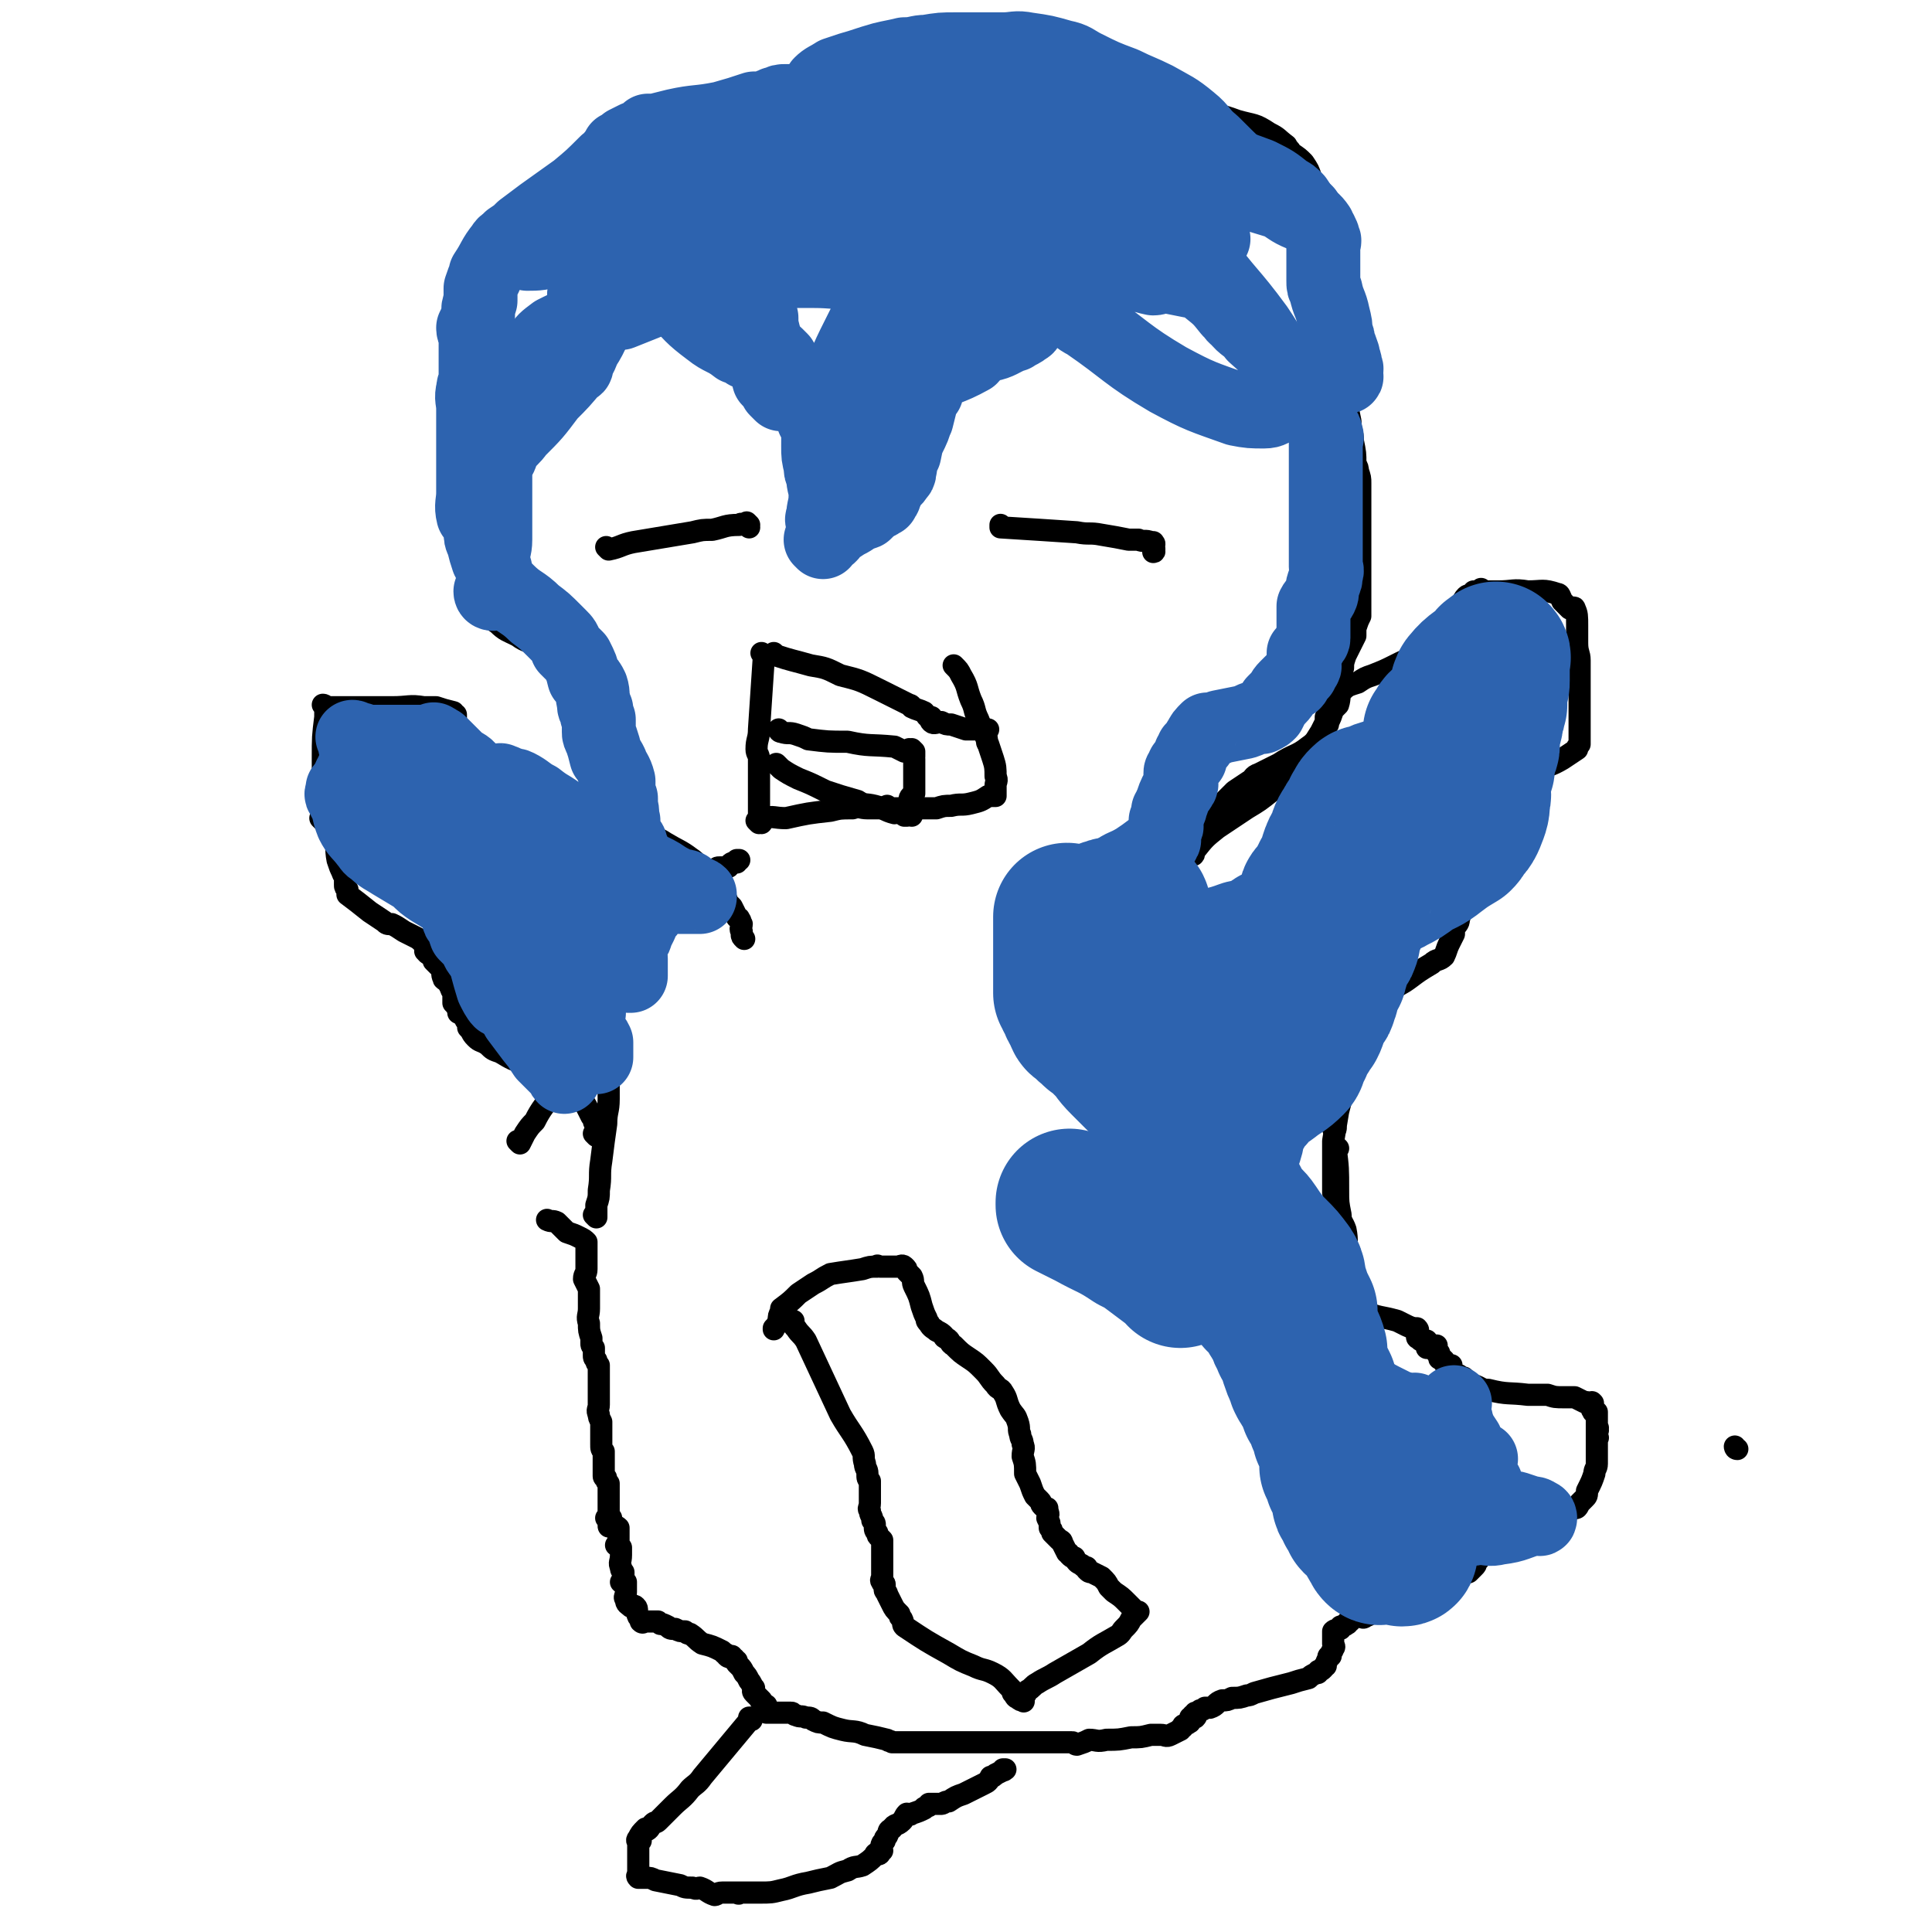
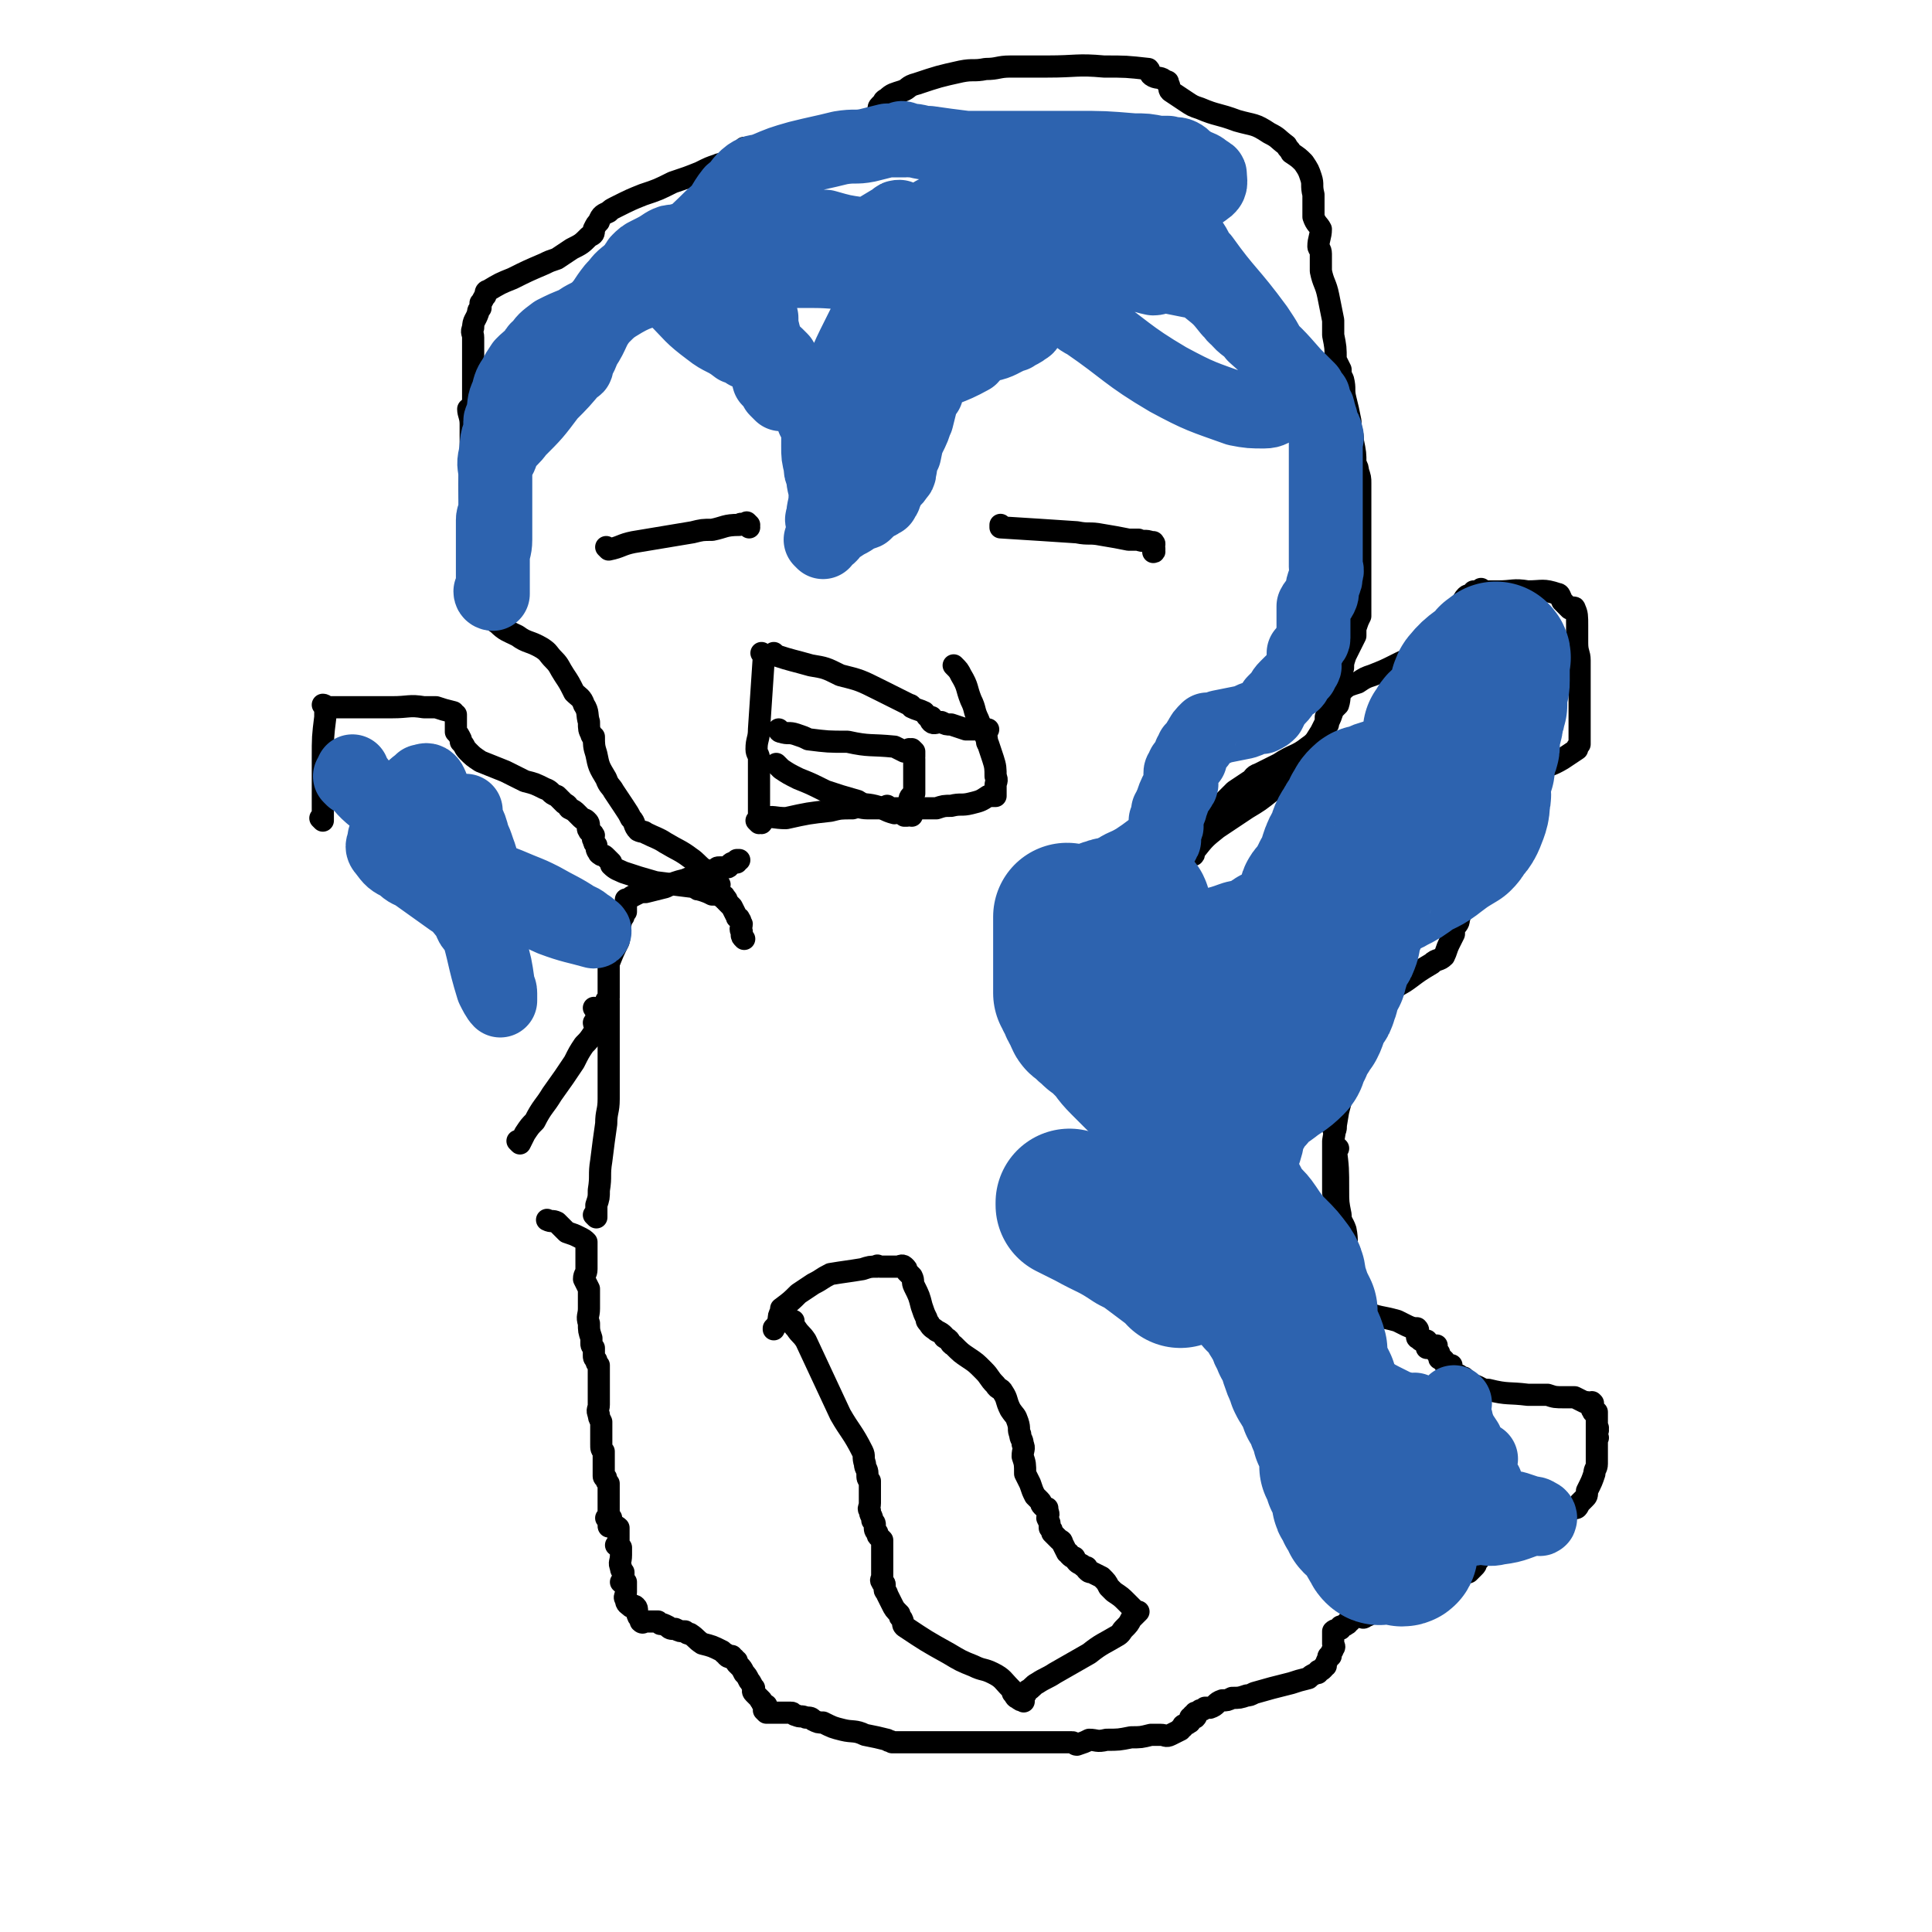
<svg xmlns="http://www.w3.org/2000/svg" viewBox="0 0 784 784" version="1.1">
  <g fill="none" stroke="#000000" stroke-width="9" stroke-linecap="round" stroke-linejoin="round">
    <path d="M542,458c0,0 -1,-1 -1,-1 0,0 0,0 0,1 0,0 0,0 0,0 1,0 0,-1 0,-1 0,0 0,0 0,1 0,0 0,0 0,0 1,0 0,-1 0,-1 0,0 0,0 0,1 0,0 0,0 0,0 1,0 0,-1 0,-1 0,0 0,0 0,1 0,0 0,0 0,0 1,0 0,-1 0,-1 0,0 0,0 0,1 0,0 0,0 0,0 1,0 0,-1 0,-1 0,0 0,0 0,1 0,0 0,0 0,0 1,0 0,-1 0,-1 0,0 0,0 0,1 0,0 0,0 0,0 1,0 0,-1 0,-1 0,0 0,0 0,1 0,0 0,0 0,0 1,0 0,-1 0,-1 0,0 0,0 0,1 0,0 0,0 0,0 1,0 0,-1 0,-1 0,0 0,0 0,1 0,0 0,0 0,0 1,0 0,-1 0,-1 0,0 0,0 0,1 0,0 0,0 0,0 1,0 0,-1 0,-1 0,0 0,0 0,1 0,0 0,0 0,0 1,0 0,-1 0,-1 0,0 0,0 0,1 0,0 0,0 0,0 1,0 0,-1 0,-1 0,0 0,0 0,1 0,0 0,0 0,0 1,0 0,-1 0,-1 0,0 0,0 0,1 0,0 0,0 0,0 1,0 0,-1 0,-1 0,0 0,0 0,1 0,0 0,0 0,0 1,0 0,-1 0,-1 " />
    <path d="M543,466c0,0 -1,-1 -1,-1 0,0 0,0 0,1 0,0 0,0 0,0 1,0 0,-1 0,-1 0,0 0,0 0,1 0,0 0,0 0,0 1,0 0,-1 0,-1 0,0 0,0 0,1 0,0 0,0 0,0 1,0 0,-1 0,-1 0,0 0,0 0,1 0,0 0,0 0,0 1,0 0,-1 0,-1 0,0 0,0 0,1 0,0 0,0 0,0 1,0 0,-1 0,-1 0,0 0,0 0,1 0,0 0,0 0,0 1,0 0,-1 0,-1 0,0 0,0 0,1 0,0 0,0 0,0 1,0 0,-1 0,-1 0,0 0,0 0,1 0,0 0,0 0,0 1,0 0,-1 0,-1 0,0 0,0 0,1 0,0 0,0 0,0 1,0 0,-1 0,-1 0,0 0,0 0,1 0,0 0,0 0,0 1,0 0,-1 0,-1 0,0 0,0 0,1 1,8 1,8 1,17 0,5 0,5 1,10 0,3 1,3 2,6 1,5 0,5 1,10 1,2 1,2 2,4 0,1 0,1 0,2 0,0 0,1 0,1 0,0 0,0 0,0 0,0 0,0 0,0 1,0 0,-1 0,-1 0,0 0,0 0,1 0,0 0,0 0,1 0,0 0,0 0,0 0,1 0,1 0,2 0,1 0,1 0,1 0,1 0,1 0,2 0,0 0,1 0,1 0,1 1,1 1,1 0,2 0,2 0,3 0,1 0,2 0,2 1,2 1,3 3,3 7,3 7,2 14,4 2,1 2,1 4,2 2,1 3,1 4,1 1,1 0,1 0,1 0,1 0,1 0,2 0,0 0,0 0,0 0,0 0,0 0,0 0,1 0,1 1,1 0,0 0,1 1,1 0,0 0,-1 0,-1 1,1 1,2 2,2 0,0 0,-1 0,-1 1,1 0,1 0,2 0,1 0,1 0,1 0,0 0,0 1,-1 0,0 0,0 0,0 1,0 1,0 1,0 0,0 0,0 0,0 1,0 1,0 2,0 0,1 -1,1 -1,2 0,0 1,0 1,-1 0,0 0,0 0,0 0,0 0,0 0,0 0,1 0,1 0,2 1,0 1,0 1,0 0,0 0,0 0,0 0,1 0,2 0,2 0,1 1,0 1,0 1,1 1,1 1,2 0,0 0,-1 0,-1 0,1 0,1 0,1 0,0 0,0 0,0 1,1 1,1 1,2 1,0 1,-1 2,-1 0,1 -1,1 -1,2 0,0 0,0 0,0 0,0 0,0 0,0 1,1 1,1 1,2 1,0 1,0 1,0 1,0 1,0 1,0 0,1 0,0 1,0 0,0 0,0 0,0 1,1 1,1 1,1 0,1 0,0 1,0 0,1 0,1 1,1 0,0 0,0 0,1 1,0 1,1 2,1 0,0 0,0 1,0 3,1 3,2 6,2 8,2 8,1 16,2 4,0 4,0 8,0 3,1 3,1 7,1 2,0 2,0 4,0 2,1 2,1 4,2 0,0 0,0 1,0 1,1 1,0 2,0 0,0 0,0 0,0 0,0 0,0 0,0 1,1 0,0 0,0 0,0 0,0 0,0 0,1 0,1 0,2 0,0 0,0 0,0 0,1 0,1 0,1 0,0 0,0 0,0 0,0 0,0 0,0 1,1 0,1 1,1 0,1 0,0 1,0 0,1 0,1 0,1 0,0 0,0 0,1 0,0 0,-1 0,-1 0,1 0,1 0,2 0,0 0,1 0,1 0,0 0,0 0,-1 0,0 0,0 0,0 0,1 0,2 0,2 0,0 0,-1 0,-1 0,1 0,1 0,2 0,0 0,-1 0,-1 0,1 0,1 0,1 0,0 0,0 0,0 1,1 0,0 0,0 0,0 0,0 0,0 0,0 0,0 0,0 1,1 0,0 0,0 0,0 0,1 0,1 0,0 0,0 0,0 0,0 0,0 0,0 1,1 0,0 0,0 0,0 0,0 0,0 0,1 0,1 0,1 0,0 0,0 0,0 0,1 0,1 0,2 0,0 0,-1 0,-1 0,1 0,1 0,1 0,0 0,1 0,1 0,0 0,0 0,-1 0,0 0,0 0,0 1,1 0,0 0,0 0,0 0,1 0,2 0,0 0,-1 0,0 0,0 0,0 0,1 0,0 0,0 0,0 0,0 0,0 0,0 0,1 0,1 0,2 0,0 0,0 0,1 0,0 0,0 0,1 0,1 0,1 0,1 0,2 0,2 0,3 0,2 -1,2 -1,4 -1,3 -1,3 -3,7 0,2 0,2 -1,3 -1,1 -1,1 -2,2 -1,2 -1,2 -2,2 -4,2 -4,2 -8,4 -1,0 -2,0 -3,0 -1,1 -1,1 -3,2 -1,0 -1,0 -2,0 -1,1 -1,1 -1,1 -1,0 -1,0 -2,0 0,0 0,0 0,0 -1,0 -1,0 -2,0 0,0 0,0 0,0 0,0 0,0 -1,0 -1,0 -1,0 -1,0 0,0 0,0 0,0 0,0 0,0 0,0 0,0 -1,0 -1,0 0,0 0,0 0,0 0,0 -1,0 -2,0 0,0 0,0 0,0 -1,0 -1,0 -1,0 -1,0 -1,0 -1,0 -1,1 -1,1 -2,1 0,0 0,0 0,1 -1,1 -1,1 -1,2 -1,1 -1,1 -2,2 -1,2 -1,2 -2,4 -1,1 -1,1 -2,1 -1,1 -1,1 -2,3 -1,0 0,0 -1,1 0,1 0,1 -1,2 -1,1 -1,1 -2,2 -3,1 -3,2 -5,3 -5,2 -5,1 -10,3 -7,3 -7,4 -14,7 -1,0 -1,-1 -3,0 -2,1 -2,1 -5,2 -3,1 -2,2 -5,3 -1,1 -1,0 -3,0 0,0 0,0 0,0 -1,0 -1,0 -1,0 0,0 -1,0 -1,0 0,1 0,1 -1,1 0,0 0,0 0,0 0,1 0,1 -1,1 0,0 0,0 0,0 0,1 0,1 -1,1 0,0 0,0 0,0 0,1 0,0 -1,1 0,0 0,0 -1,0 0,1 0,1 0,1 -2,1 -2,0 -3,1 0,1 0,1 0,2 0,0 0,0 0,0 0,1 0,1 0,1 0,1 0,1 0,2 0,1 1,1 0,2 0,1 -1,1 -1,3 -1,0 -1,0 -1,1 -1,2 -1,2 -1,3 -1,1 -1,0 -1,1 -1,1 -1,1 -2,1 0,1 0,1 -1,1 -2,1 -2,1 -3,2 -4,1 -4,1 -7,2 -8,2 -8,2 -15,4 -2,1 -2,1 -3,1 -3,1 -3,1 -6,1 -2,1 -2,1 -4,1 -3,1 -2,2 -5,3 -1,0 -1,0 -2,0 -1,1 -1,1 -2,1 -1,1 -1,1 -2,1 0,0 0,0 0,0 0,0 0,0 0,0 1,1 0,0 0,0 0,0 0,0 0,0 0,1 0,1 0,1 0,0 1,0 0,1 0,0 0,-1 -1,-1 0,0 0,0 0,0 0,1 0,1 -1,1 0,0 0,0 0,0 0,1 0,1 0,1 0,0 0,0 0,0 0,1 0,1 -1,1 0,1 0,0 0,0 0,1 0,0 -1,1 -1,0 -1,0 -1,1 -1,0 -1,1 -1,1 -2,1 -2,1 -4,2 0,0 0,0 0,0 -2,1 -2,0 -4,0 -2,0 -2,0 -4,0 -4,1 -4,1 -8,1 -5,1 -5,1 -10,1 -4,1 -4,0 -7,0 -2,1 -2,1 -5,2 -1,0 -1,-1 -2,-1 -1,0 -1,0 -2,0 -1,0 -1,0 -2,0 0,0 0,0 -1,0 -2,0 -2,0 -4,0 -2,0 -2,0 -5,0 -2,0 -2,0 -4,0 -7,0 -7,0 -14,0 -6,0 -6,0 -12,0 -3,0 -3,0 -6,0 -5,0 -5,0 -9,0 -1,0 -1,0 -2,0 -1,0 -1,0 -1,0 0,0 0,0 0,0 -1,0 -1,0 -2,0 0,0 0,0 -1,0 0,0 0,0 0,0 -1,0 -1,0 -2,0 -1,0 -1,0 -1,0 -1,0 -1,0 -2,0 -1,0 -1,0 -3,0 -1,-1 -1,0 -2,-1 -4,-1 -4,-1 -9,-2 -4,-2 -5,-1 -9,-2 -4,-1 -4,-1 -8,-3 -2,0 -2,0 -4,-1 -1,-1 -1,-1 -3,-1 -2,-1 -2,0 -4,-1 -1,0 -1,-1 -2,-1 -1,0 -1,0 -1,0 0,0 0,0 0,0 -1,0 -1,0 -2,0 0,0 -1,0 -1,0 0,0 0,0 0,0 0,0 0,0 0,0 0,0 0,0 0,0 -1,0 -1,0 -2,0 0,0 0,0 -1,0 0,0 0,0 -1,0 -1,0 -1,0 -1,0 0,0 0,0 -1,0 0,0 0,0 -1,-1 0,0 1,-1 1,-1 0,0 0,-1 0,-1 -1,-1 -2,0 -2,-2 -1,0 0,0 0,0 -2,-2 -2,-2 -3,-3 -1,-1 0,-1 0,-2 -1,-1 -1,-2 -2,-3 -1,-2 -1,-2 -2,-3 -1,-2 -1,-2 -2,-3 0,0 0,0 0,0 -1,-1 -1,-1 -1,-1 0,-1 0,-1 0,-1 -1,0 -1,0 -1,-1 -1,0 -1,0 -1,0 0,-1 0,-1 0,-1 -1,0 -1,1 -2,0 0,0 0,-1 -1,-1 -1,-1 -1,-1 -1,-1 -4,-2 -4,-2 -8,-3 -3,-2 -2,-2 -5,-4 -1,0 -1,0 -2,-1 -2,0 -2,0 -4,-1 -2,0 -2,0 -3,-1 -2,-1 -2,-1 -3,-1 -1,-1 -1,-1 -1,-1 -1,0 -1,0 -2,0 -1,0 -1,0 -1,0 -1,0 -1,0 -2,0 -1,0 -1,1 -2,0 0,0 0,0 0,-1 -1,-1 -1,-1 -1,-1 -1,-2 0,-3 -1,-4 -1,-1 -1,0 -2,0 -1,-1 -2,-1 -2,-3 -1,-1 0,-1 0,-3 0,0 0,0 0,-1 0,0 0,0 0,-1 0,0 0,0 0,0 0,0 0,0 0,-1 0,0 0,-1 0,-1 -1,0 -1,0 -2,0 0,0 1,1 1,0 0,0 0,0 0,-1 0,0 0,0 0,-1 0,0 0,0 0,-1 0,0 0,0 0,0 0,0 0,0 0,-1 -1,-1 -1,-1 -1,-2 -1,-2 0,-2 0,-5 0,-1 0,-1 0,-2 0,0 0,-1 0,-1 -1,-1 -1,0 -2,-1 0,0 1,0 1,-1 0,0 0,0 0,0 0,0 0,0 0,-1 0,0 0,0 0,-1 0,0 0,0 0,0 0,-1 0,-1 0,-1 0,0 0,0 0,-1 0,0 0,0 0,0 0,0 0,0 0,0 0,0 0,0 0,-1 0,0 0,0 0,-1 -1,-1 -2,-1 -3,-1 -1,0 -1,1 -1,0 0,0 1,0 1,-1 0,0 0,0 0,-1 0,0 0,0 0,-1 0,0 0,0 0,0 -1,0 -1,0 -2,0 0,0 1,1 1,0 0,0 0,0 0,-1 0,-1 0,-1 0,-1 0,0 0,0 0,0 0,0 0,0 0,0 0,0 0,0 0,-1 0,0 0,-1 0,-1 0,0 0,0 0,0 0,0 0,0 0,0 0,-1 0,-1 0,-1 0,0 0,0 0,-1 0,0 0,0 0,-1 0,0 0,0 0,0 0,-1 0,-1 0,-1 0,0 0,0 0,-1 0,0 0,0 0,-1 0,0 0,0 0,0 0,0 0,0 0,-1 0,0 0,0 0,-1 0,-1 0,-1 0,-1 0,-1 0,-1 0,-1 -1,-1 -1,-1 -1,-2 0,-1 -1,0 -1,-1 0,-1 0,-1 0,-3 0,0 0,0 0,0 0,-1 0,-1 0,-1 0,0 0,0 0,-1 0,0 0,0 0,-1 0,0 0,-1 0,-1 0,0 0,1 0,0 0,0 0,0 0,-1 0,-1 0,-1 0,-2 -1,-1 -1,-1 -1,-3 0,-1 0,-1 0,-2 0,-2 0,-2 0,-4 0,-2 0,-2 0,-3 -1,-2 -1,-2 -1,-3 -1,-2 0,-2 0,-4 0,-1 0,-1 0,-2 0,-1 0,-1 0,-2 0,0 0,0 0,-1 0,0 0,0 0,-1 0,-1 0,-1 0,-2 0,-1 0,-1 0,-1 0,-1 0,-1 0,-1 0,-2 0,-2 0,-4 0,0 0,0 0,-1 0,0 0,0 0,-1 -1,-1 -1,-1 -1,-2 0,0 0,0 0,0 -1,-1 -1,-1 -1,-2 0,-1 0,-1 0,-1 0,-1 0,-1 0,-2 -1,-1 -1,-1 -1,-2 0,-1 0,-1 0,-2 -1,-3 -1,-3 -1,-6 -1,-3 0,-3 0,-6 0,-2 0,-2 0,-4 0,-1 0,-1 0,-3 0,-1 0,-1 0,-1 -1,-2 -1,-2 -2,-4 0,-2 1,-2 1,-4 0,-1 0,-1 0,-3 0,-1 0,-1 0,-2 0,-2 0,-2 0,-3 0,-2 0,-2 0,-3 -1,-1 -1,-1 -3,-2 -2,-1 -2,-1 -5,-2 -2,-2 -2,-2 -4,-4 -2,-1 -2,0 -4,-1 0,0 0,0 0,0 " />
    <path d="M211,464c0,0 -1,-1 -1,-1 0,0 0,0 1,1 0,0 0,0 0,0 0,0 -1,-1 -1,-1 0,0 0,0 1,1 0,0 0,0 0,0 0,0 -1,-1 -1,-1 0,0 0,0 1,1 0,0 0,0 0,0 0,0 -1,-1 -1,-1 0,0 0,0 1,1 0,0 0,0 0,0 0,0 -1,-1 -1,-1 0,0 0,0 1,1 0,0 0,0 0,0 0,0 -1,-1 -1,-1 0,0 0,0 1,1 0,0 0,0 0,0 1,-2 1,-2 2,-4 2,-3 2,-3 4,-5 3,-6 4,-6 7,-11 5,-7 5,-7 9,-13 2,-4 2,-4 4,-7 2,-2 2,-2 4,-5 1,-1 0,-1 1,-2 0,-1 0,-1 0,-1 0,0 0,0 0,0 0,0 -1,-1 -1,-1 0,0 0,0 1,1 0,0 0,0 0,0 0,0 -1,0 -1,-1 0,0 1,0 1,-1 0,0 0,0 0,-1 0,0 0,0 0,0 0,0 0,0 0,0 0,-1 0,-1 0,-2 0,0 0,0 0,-1 0,0 0,0 0,0 0,0 0,0 0,0 0,0 -1,-1 -1,-1 0,0 0,0 1,1 0,0 0,0 0,0 0,0 -1,-1 -1,-1 0,0 0,0 1,1 " />
    <path d="M242,494c0,0 -1,-1 -1,-1 0,0 0,0 1,1 0,0 0,0 0,0 0,0 -1,-1 -1,-1 0,0 0,0 1,1 0,0 0,0 0,0 0,0 -1,-1 -1,-1 0,0 1,1 1,1 0,-2 0,-3 0,-5 1,-3 1,-3 1,-6 1,-6 0,-6 1,-12 1,-8 1,-8 2,-15 0,-5 1,-5 1,-10 0,-1 0,-1 0,-2 0,-2 0,-2 0,-5 0,-2 0,-2 0,-4 0,-4 0,-4 0,-7 0,-6 0,-6 0,-12 0,-3 0,-3 0,-5 0,-2 0,-2 0,-5 0,0 0,0 0,1 0,0 0,0 0,0 0,0 -1,-1 -1,-1 0,0 0,0 1,1 0,0 0,0 0,0 0,0 -1,0 -1,-1 0,0 1,0 1,-1 0,0 0,0 0,0 0,-2 0,-2 0,-3 0,-1 0,-1 0,-1 0,-1 0,-1 0,-2 0,-1 0,-1 0,-3 0,-2 0,-2 0,-5 2,-5 2,-5 4,-9 1,-4 0,-4 1,-8 0,-1 0,-1 1,-2 0,-1 -1,-1 0,-2 0,0 1,0 1,0 0,-1 0,-1 0,-1 0,-1 0,-1 0,-1 0,-1 0,-1 0,-1 0,0 0,0 0,0 0,-1 0,-1 0,-1 0,0 0,0 0,-1 0,0 0,0 1,0 1,-1 1,-1 3,-2 2,-1 2,-1 4,-1 4,-1 4,-1 8,-2 4,-2 4,-2 8,-3 5,-2 4,-2 9,-3 2,-1 2,-1 4,-1 0,-1 0,-1 1,-1 1,0 1,0 2,0 0,0 0,0 0,0 0,0 1,0 1,0 1,0 1,-1 1,-1 1,-1 1,-1 3,-1 0,-1 0,-1 0,-1 0,0 0,0 1,0 0,0 0,0 0,0 " />
-     <path d="M133,306c0,0 -1,-1 -1,-1 0,0 1,0 1,1 0,0 0,0 0,0 0,0 -1,-1 -1,-1 0,0 1,0 1,1 0,0 0,0 0,0 0,0 -1,-1 -1,-1 0,0 1,0 1,1 0,0 0,0 0,0 0,0 -1,-1 -1,-1 0,0 1,0 1,1 0,0 0,0 0,0 0,0 -1,-1 -1,-1 0,0 1,0 1,1 0,0 0,0 0,0 0,0 -1,-1 -1,-1 0,0 1,0 1,1 0,0 0,0 0,0 0,0 -1,-1 -1,-1 0,0 1,0 1,1 0,5 0,5 0,10 0,7 0,7 1,14 1,4 1,4 2,8 1,5 0,6 1,11 1,3 1,3 2,5 0,1 1,1 1,3 0,0 0,0 0,0 0,1 0,1 0,2 0,1 0,1 1,2 0,1 0,1 0,2 4,3 4,3 9,7 3,2 3,2 6,4 1,1 1,1 3,1 2,1 2,1 5,3 2,1 2,1 4,2 2,1 2,1 4,3 1,0 0,1 1,2 0,1 -1,1 0,1 0,1 1,1 2,2 1,0 0,1 1,1 0,1 0,0 0,1 1,1 1,1 2,2 0,0 1,0 1,1 1,2 0,2 1,4 0,1 1,0 1,1 1,1 1,1 2,3 0,1 1,1 1,3 0,1 0,1 0,3 0,0 0,0 0,0 1,1 1,1 2,3 0,0 0,0 0,1 2,1 2,1 3,3 1,1 1,1 1,3 2,2 1,2 3,4 2,2 2,1 5,3 2,2 2,2 5,3 5,3 5,3 11,5 6,3 7,2 13,5 4,2 3,3 6,6 1,1 1,1 2,2 1,2 2,2 3,4 1,2 1,2 2,4 1,1 1,1 1,2 0,1 1,1 1,3 0,1 0,1 0,2 0,0 0,0 0,0 0,0 0,0 0,1 0,0 0,0 0,0 0,0 0,0 0,0 0,0 -1,-1 -1,-1 0,0 0,0 1,1 " />
    <path d="M131,333c0,0 -1,-1 -1,-1 0,0 1,0 1,1 0,0 0,0 0,0 0,0 -1,-1 -1,-1 0,0 1,0 1,1 0,0 0,0 0,0 0,0 -1,-1 -1,-1 0,0 1,0 1,1 0,0 0,0 0,0 0,0 -1,-1 -1,-1 0,0 1,1 1,1 0,-6 0,-6 0,-12 0,-7 0,-7 0,-13 0,-9 0,-9 1,-17 0,-1 0,-1 0,-2 0,-1 0,-1 0,-2 0,0 0,0 0,0 0,0 0,0 0,0 0,0 -1,-1 -1,-1 0,0 1,0 1,1 0,0 0,0 0,0 0,0 -1,-1 -1,-1 0,0 1,0 1,1 0,0 0,0 0,0 0,0 -1,-1 -1,-1 1,0 1,1 3,1 1,0 1,0 3,0 5,0 5,0 10,0 6,0 6,0 12,0 7,0 7,-1 13,0 3,0 3,0 5,0 3,1 3,1 7,2 0,1 0,1 1,1 0,0 0,0 0,0 0,0 0,0 0,0 0,1 0,1 0,1 0,0 0,0 0,1 0,1 0,1 0,3 0,1 0,1 0,1 0,1 0,1 0,1 1,1 1,1 2,3 0,0 0,0 0,1 2,2 1,2 3,4 2,2 2,2 5,4 5,2 5,2 10,4 4,2 4,2 8,4 4,1 4,1 8,3 3,1 2,2 5,3 2,2 2,2 3,3 2,1 1,1 2,2 2,1 2,1 3,2 1,1 1,1 2,2 1,1 1,0 2,1 1,1 1,1 1,3 0,0 -1,0 0,1 0,1 1,0 2,2 0,1 -1,1 0,2 0,1 0,1 1,2 0,1 0,2 1,3 0,1 1,0 1,1 1,0 1,0 2,1 1,1 1,1 2,2 0,0 0,1 0,1 2,2 3,2 5,3 6,2 6,2 13,4 8,1 8,1 16,2 1,1 1,1 2,1 3,1 3,1 5,2 1,0 1,0 2,0 2,1 2,1 3,2 0,0 0,0 0,0 0,0 0,0 0,0 0,0 -1,-1 -1,-1 0,0 0,0 1,1 0,0 0,0 0,0 0,0 -1,-1 -1,-1 0,0 0,0 1,1 0,0 0,0 0,0 0,0 -1,-1 -1,-1 0,0 0,0 1,1 0,0 0,0 0,0 0,0 -1,-1 -1,-1 0,0 0,0 1,1 " />
    <path d="M191,167c0,0 -1,-1 -1,-1 0,0 1,1 1,1 0,0 0,0 0,0 0,0 -1,-1 -1,-1 0,0 1,1 1,1 0,0 0,0 0,0 0,0 -1,-1 -1,-1 0,0 1,1 1,1 0,0 0,0 0,0 0,0 -1,-1 -1,-1 0,0 1,1 1,1 0,0 0,0 0,0 0,0 -1,-1 -1,-1 0,0 1,1 1,1 0,0 0,0 0,0 0,0 -1,-1 -1,-1 0,0 1,1 1,1 0,0 0,0 0,0 0,0 -1,-1 -1,-1 0,0 1,1 1,1 0,0 0,0 0,0 0,0 -1,-1 -1,-1 0,2 1,3 1,6 0,5 0,5 0,10 0,12 -1,12 0,24 0,6 0,6 1,12 0,2 1,2 2,5 0,1 0,1 0,3 0,2 0,2 0,3 0,2 0,2 0,4 0,3 0,3 0,6 1,2 1,2 2,5 0,2 0,2 1,4 2,3 2,3 5,5 3,3 4,3 8,5 4,3 5,2 10,5 3,2 2,2 5,5 2,2 2,3 4,6 2,3 2,3 4,7 2,2 3,2 4,5 2,3 1,4 2,7 0,3 0,3 1,5 0,1 1,1 1,1 0,3 0,4 1,7 1,5 1,5 4,10 1,3 2,3 3,5 2,3 2,3 4,6 2,3 2,3 3,5 2,2 1,3 3,5 2,1 2,0 3,1 4,2 5,2 8,4 5,3 6,3 10,6 3,2 3,3 6,5 2,2 3,2 5,4 0,0 0,1 1,2 0,1 -1,1 0,2 0,1 0,1 1,2 0,1 1,0 1,1 1,1 1,1 1,2 1,1 1,1 2,2 1,2 1,2 2,4 0,1 1,0 1,1 1,1 0,1 1,2 0,1 -1,2 0,3 0,0 0,0 0,1 0,1 0,1 1,2 0,0 0,0 0,0 " />
    <path d="M193,200c0,0 -1,-1 -1,-1 0,0 0,1 1,1 0,0 0,0 0,0 0,0 -1,-1 -1,-1 0,0 0,1 1,1 0,0 0,0 0,0 0,0 -1,-1 -1,-1 0,0 0,1 1,1 0,0 0,0 0,0 0,0 -1,-1 -1,-1 0,0 0,1 1,1 0,0 0,0 0,0 0,0 -1,-1 -1,-1 0,0 0,1 1,1 0,0 0,0 0,0 0,0 -1,-1 -1,-1 0,0 1,1 1,1 0,-1 0,-1 0,-2 -1,-8 -1,-8 -1,-17 0,-5 0,-5 0,-10 0,-12 0,-12 0,-24 0,-4 0,-4 0,-8 0,-1 0,-1 0,-2 0,-2 -1,-2 0,-4 0,-3 1,-3 2,-6 0,-1 0,-1 1,-2 0,-1 0,-1 0,-2 1,-1 1,-2 2,-3 0,-1 0,-2 1,-2 5,-3 5,-3 10,-5 6,-3 6,-3 13,-6 2,-1 2,-1 5,-2 3,-2 3,-2 6,-4 4,-2 4,-2 7,-5 2,-1 2,-1 2,-3 1,-2 1,-2 2,-3 1,-3 2,-3 4,-4 1,-1 1,-1 3,-2 6,-3 6,-3 11,-5 6,-2 6,-2 12,-5 6,-2 6,-2 11,-4 4,-2 4,-2 7,-3 2,-1 2,0 4,-1 2,-1 2,-2 5,-3 1,-1 0,-1 1,-2 1,0 0,0 1,-1 1,0 1,0 1,0 2,0 2,0 4,-1 2,0 2,-1 5,-1 6,-2 6,-1 12,-3 2,0 2,-1 5,-1 4,-1 4,-1 8,-2 4,-1 4,-1 7,-1 3,-1 3,0 6,-1 3,-1 3,-2 5,-3 1,-1 1,-1 1,-1 1,0 1,0 1,0 0,-1 0,-1 0,-1 0,-1 -1,-1 0,-2 0,0 0,0 1,-1 1,-1 0,-1 2,-2 2,-2 3,-2 6,-3 3,-1 2,-2 6,-3 9,-3 9,-3 18,-5 5,-1 5,0 10,-1 5,0 5,-1 10,-1 4,0 4,0 8,0 0,0 0,0 0,0 2,0 2,0 3,0 2,0 2,0 4,0 12,0 12,-1 23,0 9,0 9,0 18,1 1,1 0,2 2,3 2,1 3,0 5,2 1,0 1,0 1,1 1,1 0,2 1,3 3,2 3,2 6,4 3,2 3,2 6,3 7,3 7,2 15,5 7,2 7,1 13,5 4,2 3,2 7,5 1,2 1,1 2,3 3,2 3,2 5,4 2,3 2,3 3,6 1,3 0,3 1,7 0,3 0,3 0,6 0,1 0,2 0,3 1,3 2,3 3,5 0,3 -1,4 -1,7 0,1 1,1 1,3 0,4 0,4 0,7 1,5 2,5 3,10 1,5 1,5 2,10 0,3 0,3 0,6 1,5 1,5 1,10 1,2 1,2 2,4 0,2 0,2 1,4 1,4 0,4 1,8 1,4 1,4 2,9 0,4 1,4 1,8 1,5 1,5 1,9 1,2 1,2 1,3 1,3 1,3 1,5 0,2 0,2 0,5 0,1 0,1 0,3 0,3 0,3 0,5 0,2 0,2 0,3 0,3 0,3 0,7 0,4 0,4 0,8 0,2 0,2 0,4 0,1 0,1 0,2 0,1 0,1 0,3 0,1 0,1 0,1 0,2 0,2 0,4 0,2 0,2 0,5 0,0 0,0 0,1 0,1 0,1 0,3 -1,2 -1,2 -2,5 0,2 0,2 0,3 -2,4 -2,4 -4,8 -1,3 -1,3 -1,5 -1,3 -1,3 -2,6 0,2 -1,2 -1,4 0,0 0,0 0,0 -1,3 -1,3 -1,5 -1,3 -2,3 -3,5 0,1 0,1 0,2 -1,2 -1,2 -2,4 -2,3 -2,4 -5,6 -5,4 -6,3 -12,7 -4,2 -4,2 -8,4 -3,1 -2,2 -4,3 -3,2 -3,2 -6,4 -1,1 -1,1 -3,3 -2,2 -2,2 -5,5 0,1 0,1 -1,2 -1,1 -1,1 -2,2 -1,1 0,1 -1,3 -1,0 -1,0 -1,1 -1,2 -1,1 -2,3 0,1 0,1 -1,2 0,0 1,0 0,1 0,0 -1,0 -1,1 0,1 0,1 0,1 0,0 0,0 0,1 0,0 0,0 0,0 0,1 0,1 0,1 0,0 0,0 0,0 1,0 0,-1 0,-1 0,0 0,0 0,1 0,0 0,0 0,0 1,0 0,-1 0,-1 0,0 0,0 0,1 0,0 0,0 0,0 1,0 0,-1 0,-1 0,0 0,0 0,1 0,0 0,0 0,0 1,0 0,-1 0,-1 0,0 0,0 0,1 0,0 0,0 0,0 1,0 0,-1 0,-1 0,0 0,1 0,1 0,0 0,-1 0,-1 1,-1 0,-1 1,-1 4,-5 4,-5 9,-9 6,-4 6,-4 12,-8 5,-3 5,-3 10,-7 5,-4 5,-5 10,-9 3,-3 3,-3 5,-5 1,-1 1,-1 2,-2 0,-1 0,-2 0,-3 1,-1 2,0 2,-1 1,-2 1,-2 1,-4 1,-1 1,-1 2,-2 1,-1 1,-1 1,-2 1,-2 1,-2 2,-5 1,-1 1,-1 2,-2 1,-3 0,-4 2,-6 2,-2 3,-2 6,-3 3,-2 3,-2 6,-3 5,-2 5,-2 9,-4 4,-2 4,-2 7,-3 2,-1 2,-1 3,-1 1,-1 1,-1 2,-2 1,-1 2,0 3,-1 2,-1 2,-1 3,-3 0,0 -1,0 0,-1 0,-1 1,-1 2,-3 2,-3 2,-3 3,-6 2,-1 2,-1 3,-3 2,-2 1,-3 3,-5 1,-1 2,0 3,-1 0,0 0,0 0,0 0,0 0,0 0,0 1,0 0,-1 0,-1 0,0 0,1 0,1 0,0 0,0 0,0 1,0 1,0 2,0 0,-1 0,-1 1,-2 0,0 0,1 1,1 1,0 1,0 2,0 1,0 1,0 2,0 1,0 1,0 2,0 6,0 6,-1 12,0 6,0 6,-1 12,1 1,0 1,1 2,3 1,1 1,1 3,3 1,0 2,-1 2,0 1,2 1,3 1,7 0,1 0,1 0,2 0,2 0,2 0,5 0,4 1,4 1,7 0,6 0,6 0,11 0,2 0,2 0,4 0,3 0,3 0,6 0,2 0,2 0,3 0,2 0,2 0,3 0,2 0,2 0,4 0,0 0,0 0,1 0,1 0,1 0,2 -1,1 -1,1 -1,2 -3,2 -3,2 -6,4 -5,3 -5,2 -10,5 -2,1 -1,2 -3,3 -1,1 -2,1 -3,2 -1,3 0,3 -2,5 -1,2 -2,2 -3,3 -1,1 -1,1 -1,2 -1,1 -1,1 -2,2 -1,1 -1,1 -2,2 0,2 0,2 -1,4 -1,2 -1,2 -2,4 -1,1 -1,1 -2,2 0,1 -1,0 -1,1 -1,1 -1,2 -1,3 -1,1 0,1 -1,3 -1,3 -1,3 -2,6 0,2 0,2 -1,3 -1,2 -1,2 -2,4 -1,2 -1,2 -2,4 0,4 0,4 -1,7 0,2 -1,2 -2,4 0,1 0,1 0,2 -1,2 -1,2 -2,4 -1,2 -1,3 -2,5 -2,2 -3,1 -5,3 -5,3 -5,3 -9,6 -4,3 -4,2 -7,5 -3,2 -3,2 -5,5 -2,2 -1,2 -3,4 0,1 -1,1 -1,2 -1,2 -1,2 -2,4 -1,2 -1,2 -1,5 -1,1 -1,1 -1,1 -1,2 -1,2 -2,4 0,2 0,2 0,4 -1,3 -2,3 -3,6 -1,2 -1,2 -1,4 -1,2 -1,2 -1,3 -1,3 -1,3 -2,7 -1,6 -1,6 -2,12 0,6 0,6 0,11 0,3 0,3 0,6 0,1 0,1 0,2 0,0 0,0 0,1 0,0 0,0 0,1 0,0 0,0 0,0 0,0 0,0 0,0 1,0 0,-1 0,-1 0,0 0,0 0,1 0,0 0,0 0,0 " />
    <path d="M322,537c0,0 -1,-1 -1,-1 0,0 0,0 1,0 0,0 0,0 0,0 0,1 -1,0 -1,0 0,0 0,0 1,0 0,0 0,0 0,0 0,1 -1,0 -1,0 0,0 0,0 1,0 0,0 0,0 0,0 0,2 0,2 1,3 2,3 2,2 4,5 7,15 7,15 14,30 4,7 5,7 9,15 1,2 0,2 1,5 0,2 1,2 1,4 0,2 0,2 1,3 0,1 0,1 0,1 0,1 0,1 0,2 0,2 0,2 0,4 0,1 0,1 0,2 0,2 -1,2 0,3 0,2 1,2 1,4 1,1 1,1 1,2 0,2 0,2 1,3 0,1 0,1 1,2 0,0 0,0 1,1 0,1 0,1 0,2 0,1 0,1 0,2 0,1 0,1 0,1 0,1 0,1 0,2 0,0 0,0 0,0 0,0 0,0 0,0 0,1 0,1 0,1 0,0 0,0 0,0 0,0 0,0 0,0 0,1 0,1 0,2 0,0 0,0 0,0 0,1 0,1 0,1 0,0 0,1 0,1 0,0 0,-1 0,-1 0,1 0,1 0,1 0,1 0,1 0,1 0,0 0,0 0,1 0,0 0,0 0,1 0,1 -1,1 0,2 0,1 1,0 1,1 0,1 0,1 0,2 0,1 1,1 1,2 1,2 1,2 2,4 1,2 1,2 3,4 0,1 0,1 1,2 1,2 0,2 1,3 9,6 9,6 18,11 5,3 5,3 10,5 4,2 4,1 8,3 4,2 4,3 7,6 1,1 1,1 1,2 1,1 1,2 2,2 1,1 1,1 2,1 0,0 0,0 0,0 0,0 0,0 0,0 1,1 0,0 0,0 0,0 0,0 0,0 0,0 0,0 0,0 1,1 0,0 0,0 0,0 0,0 0,0 0,0 0,0 0,0 1,1 0,0 0,0 0,0 0,0 0,0 0,0 0,0 0,0 1,1 0,0 0,0 0,0 0,0 0,-1 1,-1 1,-1 2,-3 2,-1 2,-2 4,-3 3,-2 4,-2 7,-4 7,-4 7,-4 14,-8 5,-4 6,-4 11,-7 2,-1 2,-2 3,-3 2,-2 2,-2 3,-4 1,-1 2,-2 3,-3 0,0 0,0 -1,0 -2,-2 -2,-2 -4,-4 -2,-2 -2,-2 -5,-4 -1,-1 -1,-1 -2,-2 -1,-2 -1,-2 -3,-4 -2,-1 -2,-1 -4,-2 -1,0 -1,0 -2,-1 0,0 0,0 0,-1 -1,0 -1,0 -2,-1 -2,-1 -2,-1 -3,-3 -1,0 -1,0 -2,-1 0,0 0,-1 -1,-1 -1,-2 -1,-2 -2,-4 0,-1 -1,-1 -1,-1 -1,-1 -1,-1 -1,-1 -1,-1 -1,-1 -2,-2 0,-1 0,-1 -1,-2 0,-2 0,-2 -1,-4 0,-1 1,-1 0,-3 0,0 0,0 0,-1 -1,0 -1,0 -2,-1 -1,-1 0,-1 -1,-2 -1,-1 -1,-1 -2,-2 -1,-2 -1,-2 -2,-5 -1,-2 -1,-2 -2,-4 0,-4 0,-4 -1,-7 0,-3 1,-3 0,-5 0,-2 -1,-2 -1,-4 -1,-2 0,-2 -1,-5 -1,-3 -1,-2 -3,-5 -2,-4 -1,-4 -3,-7 -1,-2 -2,-1 -3,-3 -3,-3 -2,-3 -5,-6 -3,-3 -3,-3 -6,-5 -3,-2 -3,-2 -6,-5 -2,-1 -1,-2 -3,-3 0,0 -1,0 -1,-1 -1,-1 -1,-1 -3,-2 -1,-1 -2,-1 -3,-3 -1,-1 -1,-1 -1,-2 -1,-2 -1,-2 -2,-5 -1,-4 -1,-4 -3,-8 -1,-2 0,-2 -1,-4 -1,-1 -1,-1 -2,-2 0,-1 0,-1 -1,-2 0,0 0,0 0,0 -1,-1 -2,0 -2,0 0,0 0,0 1,0 0,0 0,0 0,0 -1,0 -1,0 -2,0 0,0 0,0 -1,0 -1,0 -1,0 -1,0 -1,0 -1,0 -2,0 -1,0 -1,0 -1,0 0,0 0,0 0,0 -1,0 -1,0 -2,0 -1,0 -1,-1 -1,0 -3,0 -3,0 -6,1 -6,1 -7,1 -13,2 -4,2 -3,2 -7,4 -3,2 -3,2 -6,4 -3,3 -3,3 -7,6 0,0 0,0 0,1 -1,2 -1,2 -1,4 -1,2 -1,2 -2,3 0,1 0,0 0,0 " />
-     <path d="M305,698c0,0 -1,-1 -1,-1 0,0 0,0 1,0 0,0 0,0 0,0 0,1 -1,0 -1,0 0,0 0,0 1,0 0,0 0,0 0,0 0,1 -1,0 -1,0 0,0 0,0 1,0 0,0 0,0 0,0 0,1 -1,0 -1,0 0,0 0,0 1,0 0,0 0,0 0,0 0,1 -1,0 -1,0 0,0 0,0 1,0 0,0 0,0 0,0 0,1 -1,0 -1,0 0,0 0,0 1,0 0,0 0,0 0,0 0,1 -1,0 -1,0 0,0 0,0 1,0 0,0 0,0 0,0 0,1 -1,0 -1,0 0,0 0,0 1,0 0,0 0,0 0,0 0,1 -1,0 -1,0 0,0 1,0 1,0 -10,12 -10,12 -20,24 -2,3 -3,3 -5,5 -3,4 -4,4 -7,7 -1,1 -1,1 -2,2 -2,2 -2,2 -4,4 -1,1 -1,0 -2,1 0,0 0,0 0,0 -2,2 -1,2 -3,3 0,0 0,-1 0,-1 -2,2 -2,2 -3,4 0,1 1,1 1,1 -1,0 -1,-1 -1,-1 -1,1 0,1 0,2 0,0 0,0 0,0 0,1 0,1 0,1 0,1 0,1 0,1 0,0 0,0 0,1 0,0 0,0 0,1 0,0 0,0 0,0 0,0 0,0 0,0 0,1 0,1 0,2 0,0 0,0 0,1 0,0 0,0 0,0 0,1 0,1 0,2 0,0 0,0 0,1 0,0 0,0 0,1 0,0 0,0 0,0 0,0 0,0 0,0 0,1 0,1 0,2 0,0 -1,0 0,1 0,0 0,0 1,0 1,0 1,0 2,0 2,0 2,0 4,1 5,1 5,1 10,2 2,1 2,1 5,1 2,1 2,0 3,0 3,1 3,2 6,3 1,0 1,-1 3,-1 2,0 2,0 4,0 1,0 1,0 1,0 1,0 1,0 1,0 0,0 0,0 1,0 0,0 0,0 0,0 0,1 -1,0 -1,0 0,0 0,0 1,0 0,0 0,0 0,0 0,0 0,0 0,0 1,0 1,0 1,0 0,0 -1,0 0,0 0,0 1,0 1,0 1,0 1,0 1,0 1,0 1,0 3,0 1,0 1,0 2,0 5,0 5,0 9,-1 5,-1 5,-2 11,-3 4,-1 4,-1 9,-2 4,-2 3,-2 7,-3 3,-2 3,-1 6,-2 3,-2 3,-2 5,-4 0,0 0,-1 1,-1 0,0 0,0 1,0 0,0 0,0 0,0 0,1 -1,0 -1,0 0,-1 1,0 2,-1 0,-1 -1,-1 0,-3 0,0 0,0 1,-1 0,-1 0,-1 1,-2 1,-2 0,-2 2,-3 1,-2 2,-1 4,-3 1,-1 1,-2 2,-3 1,0 1,1 2,0 3,-1 3,-1 5,-2 0,-1 0,0 1,-1 1,0 1,0 1,-1 1,0 1,0 1,0 2,0 2,0 4,0 1,0 1,-1 3,-1 3,-2 3,-2 6,-3 4,-2 4,-2 8,-4 2,-1 2,-1 3,-3 1,0 1,0 2,-1 2,-1 2,-1 4,-2 0,0 0,0 -1,0 0,0 0,0 0,0 1,1 0,0 0,0 0,0 0,0 0,0 0,0 0,0 0,0 " />
    <path d="M247,223c0,0 -1,-1 -1,-1 0,0 0,0 1,1 0,0 0,0 0,0 0,0 -1,-1 -1,-1 0,0 0,0 1,1 0,0 0,0 0,0 0,0 -1,-1 -1,-1 0,0 0,0 1,1 0,0 0,0 0,0 0,0 -1,-1 -1,-1 0,0 0,0 1,1 0,0 0,0 0,0 0,0 -1,-1 -1,-1 0,0 0,0 1,1 0,0 0,0 0,0 0,0 -1,-1 -1,-1 0,0 0,0 1,1 0,0 0,0 0,0 0,0 -1,-1 -1,-1 0,0 0,0 1,1 0,0 0,0 0,0 0,0 -1,-1 -1,-1 0,0 0,0 1,1 0,0 0,0 0,0 5,-1 5,-2 10,-3 12,-2 12,-2 24,-4 4,-1 4,-1 8,-1 5,-1 5,-2 11,-2 1,-1 1,0 2,0 1,0 1,0 2,0 0,0 0,0 0,0 0,0 0,0 0,0 0,0 -1,-1 -1,-1 0,0 0,0 1,1 0,0 0,0 0,0 0,0 -1,-1 -1,-1 0,0 0,0 1,1 0,0 0,0 0,0 0,0 -1,-1 -1,-1 0,0 0,0 1,1 0,0 0,0 0,0 0,0 -1,-1 -1,-1 0,0 0,0 1,1 0,0 0,0 0,0 0,0 -1,-1 -1,-1 0,0 0,0 1,1 0,0 0,0 0,0 0,0 -1,-1 -1,-1 0,0 0,0 1,1 0,0 0,0 0,0 0,0 -1,-1 -1,-1 0,0 0,0 1,1 0,0 0,0 0,0 0,0 -1,-1 -1,-1 0,0 0,0 1,1 0,0 0,0 0,0 0,0 -1,-1 -1,-1 0,0 0,1 1,2 0,0 0,0 0,0 0,0 0,0 0,0 0,0 -1,-1 -1,-1 " />
    <path d="M407,214c0,0 -1,-1 -1,-1 0,0 0,0 0,1 0,0 0,0 0,0 1,0 0,-1 0,-1 0,0 0,0 0,1 0,0 0,0 0,0 1,0 0,-1 0,-1 0,0 0,0 0,1 0,0 0,0 0,0 1,0 0,-1 0,-1 0,0 0,0 0,1 0,0 0,0 0,0 1,0 0,-1 0,-1 0,0 0,0 0,1 0,0 0,0 0,0 1,0 0,-1 0,-1 0,0 0,0 0,1 0,0 0,0 0,0 1,0 0,-1 0,-1 0,0 0,0 0,1 0,0 0,0 0,0 1,0 0,-1 0,-1 0,0 0,0 0,1 0,0 0,0 0,0 1,0 0,-1 0,-1 0,0 0,0 0,1 0,0 0,0 0,0 1,0 0,-1 0,-1 0,0 0,1 0,1 16,1 16,1 31,2 5,1 5,0 10,1 6,1 6,1 11,2 2,0 2,0 4,0 2,1 3,0 5,1 1,0 1,0 1,1 0,0 0,0 0,0 0,0 0,0 0,0 1,0 0,-1 0,-1 0,1 0,1 0,2 0,0 0,0 0,0 0,0 0,0 0,1 0,0 0,0 0,0 1,0 0,-1 0,-1 0,0 0,0 0,1 0,0 0,0 0,0 1,0 0,-1 0,-1 0,0 0,0 0,1 0,0 0,0 0,0 1,0 0,-1 0,-1 0,0 0,0 0,1 0,0 0,0 0,0 1,0 0,-1 0,-1 0,0 0,1 0,2 0,0 0,0 0,0 0,0 0,0 0,0 1,0 0,-1 0,-1 0,0 0,0 0,1 0,0 0,0 0,0 " />
    <path d="M315,266c0,0 -1,-1 -1,-1 0,0 0,0 1,1 0,0 0,0 0,0 0,0 -1,-1 -1,-1 0,0 0,0 1,1 0,0 0,0 0,0 0,0 -1,-1 -1,-1 0,0 0,0 1,1 0,0 0,0 0,0 0,0 -1,-1 -1,-1 0,0 0,0 1,1 0,0 0,0 0,0 0,0 -1,-1 -1,-1 0,0 0,0 1,1 0,0 0,0 0,0 0,0 -1,-1 -1,-1 0,0 0,0 1,1 0,0 0,0 0,0 0,0 -1,-1 -1,-1 0,0 0,0 1,1 0,0 0,0 0,0 0,0 -1,-1 -1,-1 0,0 0,0 1,1 0,0 0,0 0,0 0,0 -1,-1 -1,-1 0,0 0,0 1,1 0,0 0,0 0,0 0,0 -1,-1 -1,-1 0,0 0,0 1,1 0,0 0,0 0,0 0,0 -1,-1 -1,-1 0,0 0,0 1,1 0,0 0,0 0,0 0,0 -1,-1 -1,-1 0,0 0,0 1,1 0,0 0,0 0,0 0,0 -1,-1 -1,-1 0,0 0,0 1,1 0,0 0,0 0,0 0,0 -1,-1 -1,-1 0,0 0,0 1,1 0,0 0,0 0,0 0,0 -1,-1 -1,-1 0,0 0,0 1,1 0,0 0,0 0,0 0,0 -1,-1 -1,-1 0,0 0,0 1,1 0,0 0,0 0,0 0,0 -1,-1 -1,-1 0,0 0,0 1,1 0,0 0,0 0,0 0,0 -1,-1 -1,-1 0,0 0,0 1,1 0,0 0,0 0,0 0,0 -1,-1 -1,-1 0,0 0,0 1,1 0,0 0,0 0,0 0,0 -1,-1 -1,-1 0,0 0,0 1,1 0,0 0,0 0,0 0,0 -1,-1 -1,-1 0,0 0,0 1,1 0,0 0,0 0,0 0,0 -1,-1 -1,-1 0,0 0,0 1,1 0,0 0,0 0,0 0,0 -1,-1 -1,-1 0,0 0,0 1,1 0,0 0,0 0,0 0,0 -1,-1 -1,-1 0,0 0,1 1,1 6,2 7,2 14,4 6,1 6,1 12,4 8,2 8,2 16,6 6,3 6,3 12,6 1,0 1,1 1,1 2,1 3,1 5,2 1,1 1,2 2,2 0,0 0,0 1,0 0,0 0,0 0,0 0,0 0,0 0,0 0,1 -1,1 0,2 1,1 2,0 4,0 2,1 2,1 4,1 3,1 3,1 6,2 2,0 2,0 4,0 2,0 2,0 4,0 0,0 0,0 1,0 0,0 0,0 0,0 0,0 0,0 0,0 " />
    <path d="M310,266c0,0 -1,-1 -1,-1 0,0 0,0 1,1 0,0 0,0 0,0 0,0 -1,-1 -1,-1 0,0 0,0 1,1 0,0 0,0 0,0 0,0 -1,-1 -1,-1 0,0 0,0 1,1 0,0 0,0 0,0 0,0 -1,-1 -1,-1 0,0 0,0 1,1 0,0 0,0 0,0 0,0 -1,-1 -1,-1 0,0 0,0 1,1 0,0 0,0 0,0 0,0 -1,-1 -1,-1 0,0 0,0 1,1 0,0 0,0 0,0 -1,15 -1,15 -2,30 0,4 -1,4 -1,8 0,2 1,2 1,4 0,3 0,3 0,6 0,3 0,3 0,6 0,1 0,1 0,2 0,0 0,0 0,0 0,0 0,0 0,1 0,0 0,0 0,1 0,1 0,1 0,2 0,1 0,1 0,2 0,0 0,0 0,1 0,1 0,1 0,2 0,1 0,1 0,2 0,0 0,0 0,0 0,0 0,0 0,1 0,0 0,0 0,0 0,0 -1,-1 -1,-1 0,0 0,0 1,1 0,0 0,0 0,0 0,0 -1,-1 -1,-1 0,0 0,0 1,1 0,0 0,0 0,0 0,0 -1,-1 -1,-1 0,0 1,1 2,1 1,-1 0,-2 1,-2 4,-1 4,0 9,0 9,-2 9,-2 18,-3 4,-1 4,-1 9,-1 3,-1 3,0 6,0 3,0 3,0 7,0 0,0 0,0 1,0 0,0 0,0 1,0 0,0 0,0 0,0 0,0 -1,-1 -1,-1 0,0 0,1 1,1 0,0 0,0 1,0 0,0 0,0 0,0 1,0 1,0 1,0 2,0 2,0 4,0 0,0 0,0 0,0 4,0 4,0 9,0 2,0 2,0 4,0 3,-1 3,-1 6,-1 4,-1 4,0 8,-1 4,-1 4,-1 7,-3 1,0 1,0 2,0 1,0 1,0 1,0 0,0 0,0 0,0 0,-1 0,-1 0,-1 0,-1 0,-1 0,-1 0,-1 0,-1 0,-2 0,-2 1,-2 0,-4 0,-3 0,-4 -1,-7 -1,-3 -1,-3 -2,-6 -1,-1 0,-2 -1,-3 -1,-4 -2,-4 -3,-7 -2,-4 -1,-4 -3,-8 -2,-5 -1,-5 -4,-10 -1,-2 -1,-2 -3,-4 " />
    <path d="M317,297c0,0 -1,-1 -1,-1 0,0 0,0 1,1 0,0 0,0 0,0 0,0 -1,-1 -1,-1 0,0 0,0 1,1 0,0 0,0 0,0 0,0 -1,-1 -1,-1 0,0 0,0 1,1 0,0 0,0 0,0 0,0 -1,-1 -1,-1 0,0 0,0 1,1 0,0 0,0 0,0 0,0 -1,-1 -1,-1 0,0 0,0 1,1 0,0 0,0 0,0 0,0 -1,-1 -1,-1 0,0 0,0 1,1 0,0 0,0 0,0 0,0 -1,-1 -1,-1 0,0 0,0 1,1 0,0 0,0 0,0 0,0 -1,-1 -1,-1 0,0 0,0 1,1 0,0 0,0 0,0 0,0 -1,-1 -1,-1 0,0 0,0 1,1 0,0 0,0 0,0 0,0 -1,-1 -1,-1 0,0 0,0 1,1 0,0 0,0 0,0 0,0 -1,-1 -1,-1 0,0 0,0 1,1 0,0 0,0 0,0 0,0 -1,-1 -1,-1 0,0 0,0 1,1 0,0 0,0 0,0 0,0 -1,-1 -1,-1 0,0 0,1 1,1 3,1 3,0 6,1 3,1 3,1 5,2 8,1 8,1 16,1 9,2 9,1 19,2 2,1 2,1 4,2 1,0 1,0 2,0 0,0 0,0 1,0 0,0 0,0 0,0 0,0 -1,-1 -1,-1 0,0 0,0 1,1 0,0 0,0 0,0 0,0 0,0 1,0 0,0 0,0 0,0 0,0 0,0 0,0 0,0 -1,-1 -1,-1 0,0 0,0 1,1 0,0 0,0 0,0 0,0 -1,-1 -1,-1 0,0 0,0 1,1 0,0 0,0 0,0 0,1 0,1 0,1 0,0 0,0 0,0 0,0 0,0 0,1 0,0 0,0 0,0 0,0 0,0 0,0 0,0 -1,-1 -1,-1 0,0 0,1 1,2 0,1 0,1 0,2 0,0 0,0 0,1 0,0 0,0 0,1 0,0 0,0 0,1 0,2 0,2 0,3 0,1 0,1 0,1 0,3 0,3 0,5 -1,1 -2,1 -2,3 0,0 0,0 1,1 0,2 0,2 0,3 0,1 0,1 0,2 0,0 0,0 0,0 0,0 -1,-1 -1,-1 0,0 0,0 1,1 0,0 0,0 0,0 0,0 0,-1 -1,-1 0,0 0,1 -1,1 0,0 0,0 -1,0 -1,-1 -1,-1 -1,-1 -2,-1 -2,0 -3,0 -4,-1 -4,-2 -8,-3 -4,-1 -4,0 -7,-2 -7,-2 -7,-2 -13,-4 -6,-3 -6,-3 -11,-5 -4,-2 -4,-2 -7,-4 -1,-1 -1,-1 -2,-2 0,0 0,0 0,0 " />
-     <path d="M705,588c-1,0 -1,-1 -1,-1 0,0 0,0 0,0 0,0 0,0 0,0 " />
  </g>
  <g fill="none" stroke="#2D63AF" stroke-width="60" stroke-linecap="round" stroke-linejoin="round">
    <path d="M435,489c0,0 -1,-1 -1,-1 0,0 0,0 0,1 0,0 0,0 0,0 1,0 0,-1 0,-1 0,0 0,0 0,1 0,0 0,0 0,0 1,0 0,-1 0,-1 0,0 0,0 0,1 0,0 0,0 0,0 1,0 0,-1 0,-1 0,0 0,0 0,1 4,2 4,2 8,4 9,5 9,4 18,10 4,2 4,2 8,5 4,3 4,3 8,6 1,1 1,1 3,2 0,0 0,0 0,1 0,0 0,0 0,0 1,0 0,-1 0,-1 0,0 0,0 0,1 0,0 0,0 0,0 1,0 0,-1 0,-1 0,0 0,0 0,1 0,0 0,0 0,0 1,0 0,-1 0,-1 0,0 0,0 0,1 0,0 0,0 0,0 1,0 0,-1 0,-1 0,0 0,0 0,1 0,0 0,0 0,0 " />
    <path d="M484,493c0,0 -1,-1 -1,-1 0,0 0,0 0,1 0,0 0,0 0,0 1,0 0,-1 0,-1 0,0 0,0 0,1 0,0 0,0 0,0 1,0 0,-1 0,-1 0,0 0,1 0,1 0,-1 0,-2 0,-3 0,-3 0,-3 -1,-6 -1,-13 -1,-13 -1,-26 -1,-4 -1,-4 -1,-9 0,-9 0,-9 0,-18 0,-5 0,-5 0,-10 0,-2 0,-2 0,-3 0,-4 0,-4 0,-7 0,-2 0,-2 0,-5 0,-1 0,-1 0,-2 0,-2 0,-2 0,-4 1,-1 1,0 2,-1 0,0 0,-1 0,-1 0,0 0,0 0,0 0,0 0,0 0,0 0,-1 0,-2 0,-2 1,0 1,1 2,1 0,-1 -1,-2 -1,-3 2,-1 3,-1 6,-2 8,-3 8,-2 16,-5 4,-1 4,0 8,-2 2,-1 2,-2 4,-3 1,-1 1,0 2,0 3,-2 3,-2 5,-4 2,-1 1,-2 3,-3 2,-2 2,-2 3,-3 0,-1 0,-1 0,-2 0,0 0,0 0,0 0,-1 1,-1 1,-1 0,0 0,0 1,-1 0,0 0,0 0,-1 1,0 0,0 0,-1 1,-2 0,-2 1,-3 2,-2 2,-2 4,-4 0,-1 0,-1 0,-2 1,-1 1,-1 1,-2 1,-1 1,-1 2,-3 0,-1 1,-1 1,-2 1,-1 0,-1 0,-2 1,-3 1,-3 3,-6 1,-4 1,-4 3,-7 1,-2 1,-2 3,-4 1,-2 0,-2 1,-3 1,-2 1,-2 2,-3 1,-1 1,-1 3,-1 4,-2 4,-2 8,-3 3,-1 3,-1 7,-3 2,0 2,0 5,-2 1,0 1,0 3,-1 1,-1 1,0 1,-1 1,-1 1,-1 2,-1 1,-1 1,0 1,0 1,-1 1,-1 1,-1 0,-1 0,-1 0,-1 1,-1 1,-1 2,-2 0,0 0,1 0,1 1,-1 1,-1 2,-2 0,0 -1,0 -1,-1 0,0 1,0 2,0 0,-1 1,-1 1,-1 1,-1 1,-2 1,-3 0,0 0,1 0,1 0,0 0,0 0,0 1,0 0,-1 0,-1 0,0 0,0 0,1 0,0 0,0 0,0 1,0 0,-1 0,-1 0,0 0,0 0,1 0,0 0,0 0,0 1,0 0,-1 0,-1 0,0 0,1 0,1 0,0 0,-1 0,-1 0,0 0,-1 0,-1 0,0 0,0 0,1 0,0 0,0 0,0 0,-1 0,-1 0,-1 0,0 0,-1 0,-1 1,0 1,0 2,-1 0,0 0,0 0,0 1,-1 1,-1 1,-1 0,0 0,0 0,-1 0,0 0,0 0,0 0,-1 0,-1 0,-2 0,0 0,1 0,1 0,-1 0,-1 0,-2 0,0 0,0 0,0 0,-2 0,-2 0,-3 0,0 0,0 0,-1 0,-2 0,-2 0,-4 0,0 0,-1 0,-1 0,0 0,0 0,1 0,0 0,0 0,0 1,0 0,-1 0,-1 0,0 0,0 0,1 0,0 0,0 0,0 1,0 0,-1 0,-1 0,0 0,0 0,1 0,0 0,0 -1,1 -1,0 -1,0 -1,1 0,0 0,0 0,0 -1,0 0,1 -1,1 0,0 -1,0 -1,0 0,0 0,0 0,0 0,0 0,0 -1,1 0,0 0,0 0,0 0,0 0,0 -1,1 -1,1 -1,1 -1,1 -1,1 -1,0 -2,1 -1,1 0,1 -1,2 0,0 0,0 -1,1 0,0 0,0 0,0 0,0 0,0 0,1 0,0 0,0 0,0 0,1 0,1 0,1 0,0 0,0 0,0 0,0 0,0 0,1 0,0 0,0 0,0 1,0 0,-1 0,-1 0,0 0,1 0,2 0,0 0,0 0,0 0,0 0,0 0,0 1,0 0,-1 0,-1 0,0 0,0 0,1 0,0 0,0 0,0 1,0 0,-1 0,-1 0,0 0,0 0,1 0,0 0,0 0,0 1,0 0,-1 0,-1 0,0 1,1 2,1 0,0 0,-1 1,-1 0,-1 0,-1 1,-1 1,-1 2,-1 2,-2 1,-1 1,-1 1,-2 1,-2 1,-3 1,-5 1,-1 1,-1 2,-3 0,-1 1,-1 1,-1 0,-2 0,-2 0,-4 0,-1 0,-1 0,-2 0,0 0,0 0,-1 1,-1 0,-1 1,-2 4,-5 5,-4 10,-9 0,0 0,-1 1,-1 1,0 1,0 1,0 0,0 0,0 0,0 1,0 0,-1 0,-1 0,0 0,0 0,1 0,2 0,2 0,4 0,2 0,2 0,3 0,1 0,1 0,2 0,2 0,2 -1,3 0,2 0,3 0,5 0,1 0,1 0,2 0,0 0,0 -1,0 0,2 1,2 0,3 0,1 -1,1 -1,2 0,1 1,1 0,3 0,1 0,1 -1,3 0,0 0,0 0,1 0,1 0,1 0,2 0,1 0,1 0,2 0,1 0,1 -1,3 0,1 0,1 -1,3 0,0 0,0 0,1 0,1 0,1 0,2 0,1 0,1 -1,1 0,4 -1,4 -1,7 0,3 1,3 0,5 0,4 0,4 -2,9 -1,2 -1,2 -3,4 -1,2 -1,2 -2,3 -5,3 -5,3 -9,6 -5,4 -5,3 -10,6 -4,3 -4,3 -8,5 -3,2 -4,1 -7,3 -1,1 -1,1 -2,2 -2,1 -2,1 -4,3 -1,1 -1,1 -1,2 -1,2 0,2 -1,3 0,1 0,1 -1,2 0,1 0,1 -1,3 0,1 -1,1 -1,2 -1,2 0,2 -1,3 0,1 1,1 0,2 0,1 0,1 -1,2 -1,1 -1,1 -1,2 -1,2 -1,2 -2,4 0,2 0,2 -1,3 0,1 0,1 0,2 -1,2 -1,1 -2,3 0,1 0,1 -1,2 0,3 0,3 -1,5 0,1 0,1 -1,2 -1,1 -1,1 -2,2 0,1 0,1 -1,3 0,2 0,2 -1,4 -1,1 -1,1 -2,3 -1,1 -1,1 -2,2 0,1 0,1 -1,2 0,2 0,2 -1,3 0,1 0,1 -1,2 0,1 0,2 -1,3 -4,4 -4,3 -9,7 -3,2 -3,2 -6,4 -1,1 0,1 -1,2 -1,2 -2,1 -3,3 -1,2 -1,2 -2,4 -2,3 -2,3 -3,6 -1,2 0,2 -1,5 -1,1 -1,1 -1,2 -1,2 -1,2 -2,4 0,2 0,2 0,4 0,3 1,3 0,6 0,1 -1,1 -1,2 0,2 0,2 0,5 0,2 0,2 0,4 0,2 0,2 0,3 0,1 0,1 0,2 0,2 0,2 0,3 0,2 0,2 0,4 0,3 0,3 0,6 1,2 1,2 2,5 1,1 1,1 2,3 3,3 4,3 7,6 3,3 3,3 5,6 3,2 3,2 5,5 1,0 0,0 0,1 1,2 1,2 2,3 1,2 1,2 2,4 0,2 1,1 1,2 1,1 1,1 1,3 1,1 1,1 2,3 0,2 1,2 1,4 1,3 1,3 2,5 0,1 1,1 1,2 0,1 0,1 0,1 1,2 1,2 2,3 0,0 0,-1 0,-1 1,2 1,3 2,5 0,1 0,0 1,1 0,1 0,1 0,2 1,2 2,1 2,3 1,1 1,2 1,3 0,1 1,1 1,1 1,1 1,1 1,3 1,1 0,1 0,2 1,2 1,2 2,4 1,1 1,1 1,2 0,1 0,1 0,1 0,1 0,1 0,2 0,0 0,0 0,1 0,1 0,1 0,3 1,0 1,0 1,1 1,0 1,0 1,1 0,1 0,1 0,3 1,0 1,0 2,1 0,1 -1,1 0,1 0,1 1,1 1,1 1,2 0,2 0,4 0,1 0,2 0,2 0,1 1,0 1,0 1,1 1,2 1,3 0,0 0,0 0,1 1,1 1,1 2,3 0,1 0,1 1,1 2,2 3,2 6,3 3,2 3,1 6,3 2,2 2,2 4,4 1,1 2,1 2,2 1,0 1,1 0,1 0,0 0,0 -1,-1 -1,0 -1,0 -2,0 0,0 0,0 0,0 -1,0 -1,0 -1,0 -1,0 -1,0 -1,0 0,0 0,0 -1,0 0,0 0,0 -1,0 -1,0 -1,0 -1,0 -1,0 -1,0 -1,0 0,0 0,1 -1,0 -1,-1 0,-1 -1,-2 -1,-1 -1,-1 -1,-2 -1,-2 -1,-2 -2,-3 -2,-3 -2,-2 -3,-5 -3,-5 -3,-5 -5,-10 -1,-3 -1,-3 -1,-6 -1,-4 -1,-4 -2,-7 0,-2 -1,-2 -1,-5 -1,-1 -1,-1 -1,-3 -1,-3 0,-3 -1,-6 0,-3 -1,-3 -1,-6 -1,-2 0,-2 -1,-3 0,-2 0,-2 -1,-5 0,-2 -1,-2 -1,-4 -1,-2 -1,-2 -2,-4 -1,-2 -1,-1 -2,-3 -1,-3 0,-3 0,-7 -1,-4 -2,-4 -3,-8 -1,-4 -1,-4 -1,-8 -1,-2 -1,-2 -2,-4 -1,-3 -1,-3 -2,-6 -1,-3 0,-4 -2,-7 -3,-4 -3,-4 -6,-7 -2,-2 -2,-2 -3,-3 -3,-4 -3,-4 -5,-7 -2,-3 -3,-3 -5,-6 -1,-1 -1,-1 -3,-3 0,-1 0,-1 0,-2 -2,-3 -1,-3 -3,-6 -1,-1 -2,0 -3,-1 -1,-1 -1,-1 -2,-3 -1,-1 -1,-1 -2,-3 0,-1 0,-1 -1,-2 -1,-3 -1,-3 -2,-6 -1,-2 -1,-2 -1,-3 -1,-1 -1,-1 -1,-2 -1,-1 -1,-1 -2,-2 0,-1 0,-1 -1,-2 -1,-2 -1,-2 -2,-3 -1,-1 0,-1 -1,-2 -1,-1 -1,-1 -3,-2 -1,-1 -1,-1 -2,-2 -3,-2 -3,-2 -6,-4 -3,-2 -3,-3 -5,-5 -4,-4 -4,-4 -8,-8 -4,-4 -3,-4 -6,-7 -3,-3 -3,-3 -5,-5 -1,0 -1,0 -1,-1 -2,-1 -2,-1 -3,-2 -1,-1 -1,-1 -2,-2 0,0 -1,0 -1,-1 -1,-1 0,-2 -1,-3 0,-1 -1,0 -1,-1 -1,-1 0,-2 -1,-3 0,-1 0,-1 -1,-1 0,-1 0,-1 -1,-2 0,-1 0,-1 0,-1 0,-2 0,-2 0,-4 0,-3 0,-3 0,-5 0,-4 0,-4 0,-8 0,-1 0,-1 0,-3 0,-1 0,-1 0,-3 0,-1 0,-1 0,-2 0,0 0,0 0,0 0,0 0,0 0,0 0,-1 0,-1 0,-1 0,-1 0,-1 0,-2 0,0 0,1 0,1 0,-1 0,-1 0,-1 0,-1 0,-2 0,-2 1,0 1,1 2,1 3,0 3,0 7,0 4,-1 4,-2 8,-3 2,-1 3,0 6,0 1,-1 1,-1 2,-2 1,0 0,1 0,1 1,0 1,0 1,0 1,0 1,0 1,0 1,0 1,0 1,0 0,0 0,0 0,0 1,0 0,-1 0,-1 0,0 0,0 0,1 " />
  </g>
  <g fill="none" stroke="#2D63AF" stroke-width="30" stroke-linecap="round" stroke-linejoin="round">
    <path d="M426,370c0,0 -1,-1 -1,-1 0,0 0,0 0,1 0,0 0,0 0,0 1,0 0,-1 0,-1 0,0 0,0 0,1 0,0 0,0 0,0 1,0 0,-1 0,-1 0,0 0,0 0,1 0,0 0,0 0,0 1,0 0,-1 0,-1 0,0 0,0 0,1 0,0 0,0 0,0 1,0 0,-1 0,-1 0,0 0,0 0,1 0,0 0,0 0,0 1,0 0,-1 0,-1 0,0 0,0 0,1 0,0 0,0 0,0 1,0 0,-1 0,-1 0,0 0,0 0,1 0,0 0,0 0,0 1,0 -1,-1 0,-1 4,-2 5,-1 10,-4 9,-5 8,-6 17,-11 4,-3 4,-2 9,-5 3,-2 3,-2 7,-5 2,-1 2,-1 3,-2 1,0 1,0 1,-1 0,0 0,0 0,0 0,0 0,0 0,0 1,0 0,-1 0,-1 0,0 0,0 0,1 0,0 0,0 0,0 0,-1 0,-1 0,-2 0,0 0,0 0,-1 1,-1 1,-1 1,-2 1,-1 0,-1 0,-3 1,-2 1,-2 1,-4 1,-1 1,-1 1,-2 1,-2 1,-3 2,-5 1,-2 1,-1 2,-3 1,-1 0,-2 0,-3 0,-1 0,-1 0,-2 0,-1 0,-1 1,-1 0,-2 0,-2 1,-3 1,-1 1,-1 2,-2 0,-1 0,-1 0,-2 1,-1 1,-1 1,-2 1,-1 1,-1 2,-2 1,-1 0,-1 1,-2 1,-2 1,-2 3,-4 0,0 0,1 0,1 3,-1 3,-1 5,-2 5,-1 5,-1 10,-2 3,-1 2,-1 5,-2 1,0 1,0 2,0 2,-1 2,-1 3,-2 1,-2 1,-2 2,-4 1,-1 1,-1 2,-2 2,-2 1,-2 3,-4 1,-1 1,-1 2,-2 1,0 1,0 1,0 1,-1 0,-1 1,-2 0,0 0,0 0,0 1,-1 1,-1 2,-2 0,0 0,0 0,0 0,-1 0,-1 0,-2 1,0 1,0 1,0 1,-1 0,-1 0,-2 0,0 0,1 0,1 0,-1 0,-1 0,-2 0,0 0,0 0,-1 0,0 0,0 0,-1 0,0 0,-1 0,-1 2,-2 2,-2 3,-5 0,0 1,0 1,-1 0,-1 0,-2 0,-3 0,-1 0,-1 0,-3 0,0 0,0 0,0 0,-1 0,-1 0,-1 0,0 0,0 0,-1 0,0 0,0 0,-1 0,0 0,0 0,0 0,-1 0,-1 0,-2 0,-1 0,-1 0,-2 1,-2 2,-2 3,-4 1,-2 0,-2 1,-5 1,-2 1,-2 1,-4 1,-2 0,-2 0,-3 0,-1 0,-1 0,-2 0,-1 0,-1 0,-2 0,-1 0,-1 0,-3 0,-2 0,-2 0,-4 0,-1 0,-1 0,-2 0,-3 0,-3 0,-5 0,0 0,0 0,-1 0,-1 0,-1 0,-2 0,-1 0,-1 0,-1 0,-1 0,-1 0,-2 0,-2 0,-2 0,-3 0,-1 0,-1 0,-1 0,-1 0,-1 0,-2 0,-2 0,-2 0,-5 0,-1 0,-1 0,-2 0,-2 0,-2 0,-4 0,-3 0,-3 0,-5 0,-2 0,-2 0,-4 0,-2 1,-2 0,-4 0,-1 0,-1 -1,-2 -1,-2 -1,-2 -1,-4 -1,-1 0,-1 -1,-3 0,-2 -1,-2 -2,-4 0,-1 0,-1 0,-2 -1,-1 -1,-1 -2,-3 -3,-3 -3,-3 -6,-6 -7,-8 -7,-8 -16,-16 -3,-4 -4,-3 -7,-7 -2,-1 -1,-2 -3,-3 -4,-5 -4,-5 -9,-9 -1,-1 -1,-2 -2,-3 -1,0 -1,0 -2,0 0,0 0,0 -1,0 -1,0 -1,0 -2,0 -5,-1 -5,-1 -10,-2 -3,0 -3,1 -5,1 -5,-1 -5,-2 -10,-2 -5,0 -5,0 -9,0 -3,0 -3,0 -7,0 -1,0 -1,0 -2,0 -2,0 -2,0 -3,0 -2,0 -2,0 -3,0 -1,0 -1,0 -2,0 0,0 0,0 -1,0 0,0 0,0 0,0 1,0 0,-1 0,-1 0,0 1,1 0,1 0,0 0,0 -1,1 0,1 0,1 -1,1 0,1 -1,0 -1,0 -1,1 -1,1 -2,3 -1,0 -1,1 -1,1 -1,2 -1,2 -2,3 -1,3 0,4 -2,7 -1,2 -1,1 -3,3 0,1 0,1 -1,2 0,0 0,1 -1,1 -1,1 -1,1 -3,2 -1,0 -1,0 -1,0 -1,1 0,1 -1,1 -5,2 -5,3 -10,4 -3,0 -3,-1 -6,0 -4,1 -4,2 -7,3 0,0 0,0 -1,0 -1,0 -1,1 -2,2 -1,0 -1,0 -1,1 -1,2 -1,2 -2,4 -1,1 -1,1 -3,2 0,1 -1,1 -1,2 -2,1 -2,1 -3,3 0,1 1,1 1,2 -1,1 -1,1 -2,3 -1,4 -1,4 -2,8 -1,2 -1,3 -2,5 -2,4 -2,4 -3,9 -2,3 -1,3 -2,7 0,1 0,1 -1,2 -1,2 -2,2 -3,3 -1,2 -1,3 -2,5 0,1 -1,1 -1,2 -1,0 -1,1 -2,1 -3,2 -3,2 -5,4 -3,1 -3,1 -6,3 -2,1 -2,1 -5,3 -1,1 -2,1 -3,3 -1,1 -1,1 -3,2 0,0 0,0 0,1 0,0 0,0 0,0 0,0 -1,-1 -1,-1 0,0 0,0 1,1 0,0 0,0 0,0 0,0 -1,-1 -1,-1 0,0 0,0 1,1 0,0 0,0 0,0 0,0 -1,-1 -1,-1 0,0 1,1 1,1 0,-1 0,-2 0,-3 0,-1 0,-1 0,-1 0,-1 0,-1 0,-1 0,-1 0,-1 0,-2 0,-2 -1,-2 0,-3 0,-4 1,-4 1,-9 0,-4 -1,-4 -1,-8 -1,-2 -1,-2 -1,-4 -1,-4 -1,-4 -1,-8 0,-6 0,-6 1,-13 1,-3 0,-3 2,-5 1,-3 2,-3 3,-5 2,-4 2,-4 4,-8 3,-7 3,-7 6,-13 2,-4 2,-4 4,-8 2,-5 2,-5 4,-9 1,-2 1,-2 3,-5 1,-2 1,-2 2,-4 1,-2 1,-2 1,-3 1,-2 1,-2 2,-4 1,-1 1,-1 2,-2 2,-2 2,-3 4,-6 3,-3 3,-4 6,-7 2,-2 2,-2 4,-3 8,-3 8,-2 16,-6 4,-2 4,-3 8,-4 1,-1 2,0 3,-1 3,0 3,-1 5,-2 3,-2 3,-2 6,-3 1,-1 1,0 1,0 2,0 2,0 3,0 1,0 2,-1 3,0 10,3 10,4 20,7 8,3 8,3 16,6 5,2 5,2 10,5 3,2 3,2 7,5 2,1 2,1 3,3 2,1 1,2 3,3 2,3 1,3 4,6 10,14 11,13 22,28 4,6 4,6 7,13 3,5 2,6 3,11 1,3 2,3 2,6 0,1 -1,1 -3,2 -3,1 -3,2 -6,2 -5,0 -6,0 -11,-1 -14,-5 -15,-5 -28,-12 -17,-10 -17,-12 -33,-23 -4,-2 -4,-3 -7,-5 -6,-3 -6,-5 -13,-7 -6,-2 -6,-1 -13,-1 -7,0 -7,-1 -14,1 -3,1 -2,2 -5,4 -4,5 -4,5 -8,9 -3,4 -4,4 -6,8 -1,2 0,2 -1,4 -1,3 -2,3 -3,6 -1,2 -2,2 -2,4 0,1 0,3 1,3 1,0 2,-1 4,-3 10,-5 11,-4 20,-9 3,-3 2,-4 4,-7 2,-3 4,-3 5,-6 0,-2 -2,-3 -5,-4 -3,0 -4,1 -7,3 -9,5 -8,6 -16,11 -17,10 -17,9 -33,19 -4,2 -4,3 -8,6 -1,1 0,1 -1,2 -1,0 -3,1 -3,1 4,-2 6,-2 12,-6 28,-18 28,-18 57,-37 5,-3 5,-4 11,-8 6,-4 6,-4 12,-7 1,-1 2,-1 3,-2 0,0 0,0 0,0 -5,3 -5,3 -10,7 -11,10 -11,10 -21,20 -7,7 -7,7 -13,14 -9,10 -9,10 -19,20 -4,4 -3,6 -8,9 -2,1 -5,1 -6,0 -2,-2 -1,-3 0,-6 4,-20 5,-20 10,-40 2,-8 2,-8 5,-15 6,-12 6,-13 15,-24 9,-10 10,-9 21,-17 4,-3 4,-4 9,-6 6,-4 6,-5 14,-8 9,-2 9,-1 19,-2 9,-1 9,-1 17,-1 5,1 7,1 9,3 1,1 -1,3 -3,4 -7,5 -7,5 -14,8 -20,11 -20,10 -41,20 -11,5 -11,5 -23,9 -4,2 -4,1 -8,2 -1,0 -1,0 -2,0 -1,0 -3,0 -2,0 8,-4 10,-3 19,-8 12,-6 11,-9 23,-14 11,-5 12,-4 23,-6 6,-2 6,-1 12,-2 8,-1 8,-2 16,-2 2,0 7,-1 5,0 -4,2 -8,3 -16,5 -19,6 -19,7 -38,11 -8,2 -8,1 -17,2 -9,1 -9,2 -18,3 -5,1 -5,1 -10,1 -2,0 -2,0 -4,0 -1,0 -1,0 -1,0 -1,0 -1,0 -2,0 0,0 1,0 1,0 -1,0 -1,0 -2,0 -2,0 -2,0 -4,0 -6,-1 -6,-1 -12,-2 -7,-1 -7,-1 -14,-3 -6,0 -6,-1 -11,-1 -4,0 -4,-1 -7,0 -4,0 -4,1 -8,2 -10,1 -10,0 -19,1 -8,1 -8,2 -16,4 -2,0 -2,0 -4,1 -3,2 -3,2 -7,4 -2,1 -2,1 -4,3 -1,1 0,2 -2,3 -1,1 -1,1 -2,2 -4,3 -3,3 -6,6 -4,5 -3,5 -7,9 -4,3 -4,2 -8,5 -5,2 -5,2 -9,4 -4,3 -4,3 -6,6 -2,1 -1,1 -2,3 -3,2 -3,2 -5,4 -2,3 -2,3 -3,5 -2,3 -2,3 -3,7 -2,4 -1,4 -2,8 0,2 -1,2 -1,3 0,3 0,3 0,6 -1,3 -1,3 -1,5 0,1 0,1 0,1 0,2 0,2 0,3 0,0 0,0 0,1 0,0 0,0 0,0 2,-3 1,-3 3,-6 2,-3 3,-3 5,-6 7,-7 7,-7 13,-15 5,-5 5,-5 10,-11 1,0 1,0 1,-1 0,0 0,0 0,0 -2,0 -2,0 -4,1 -3,1 -3,1 -6,3 -1,2 -1,2 -3,3 -3,3 -4,2 -7,5 -3,3 -2,3 -5,6 -1,2 -1,2 -2,4 -2,4 -2,4 -3,7 -2,3 -1,3 -2,7 -1,4 -1,4 -1,9 0,3 0,3 0,5 0,2 0,2 0,3 0,3 0,3 0,6 0,2 -1,2 -1,4 0,4 0,4 0,9 0,3 0,3 0,5 0,2 0,2 0,3 0,2 0,2 0,4 0,1 0,1 0,3 0,1 0,1 0,2 0,1 0,1 0,1 0,1 0,1 0,1 0,1 0,1 0,1 0,0 0,0 0,0 0,0 0,0 0,0 0,1 0,1 0,1 0,0 0,0 0,0 0,0 0,0 0,0 0,0 -1,0 -1,-1 0,0 1,0 1,-1 0,0 0,-1 0,-1 0,-6 0,-6 0,-11 0,-4 1,-4 1,-8 0,-5 0,-5 0,-11 0,-4 0,-4 0,-7 0,-4 0,-4 0,-8 0,-4 -1,-4 0,-8 1,-6 0,-7 3,-11 5,-8 6,-7 14,-13 2,-2 3,-2 5,-4 4,-4 4,-4 8,-8 4,-3 4,-3 6,-8 4,-6 3,-7 7,-12 4,-4 4,-4 9,-7 7,-4 8,-3 15,-6 4,-1 4,-1 8,-2 6,-1 6,-2 12,-3 4,-1 4,-1 8,-2 3,0 3,0 6,0 2,0 2,0 3,0 1,1 1,1 1,1 1,0 1,0 2,1 0,2 0,2 0,4 0,3 -1,3 0,6 0,4 0,4 1,8 0,3 0,3 1,7 1,3 1,3 2,7 0,1 0,1 0,3 1,2 1,2 2,5 1,2 1,2 2,4 0,1 0,1 1,3 0,1 0,1 0,2 0,0 0,0 0,0 0,0 0,0 0,0 0,0 0,0 -1,-1 0,0 0,0 -1,-1 -1,-2 -1,-2 -3,-4 -1,-4 -1,-4 -3,-7 -2,-5 -2,-5 -4,-9 -1,-2 -1,-2 -1,-3 -1,-1 0,-1 0,-2 0,0 0,-1 0,-1 0,0 -1,1 0,1 0,2 -1,2 0,3 2,2 3,1 5,2 1,1 0,2 2,4 0,0 0,0 1,1 2,0 2,0 3,1 1,1 1,1 2,2 0,0 0,0 0,1 0,0 0,0 0,0 0,0 -1,-1 -1,-1 0,0 0,1 0,1 -1,-1 -2,-1 -3,-2 -1,-1 -1,-1 -2,-2 -4,-4 -3,-4 -7,-8 -1,-2 -1,-2 -2,-3 0,-1 0,-1 -1,-1 0,0 0,0 0,0 -1,0 0,1 0,1 0,1 0,1 0,1 0,2 0,2 0,4 0,0 0,0 0,0 0,1 0,1 0,2 0,1 0,1 1,1 0,0 0,0 1,1 0,1 0,1 0,2 0,0 0,0 0,0 0,0 0,0 0,0 -1,-1 -1,-1 -1,-1 -2,-1 -1,-1 -3,-1 -5,-4 -6,-3 -11,-7 -8,-6 -7,-6 -14,-13 -3,-2 -3,-2 -6,-5 -1,-1 -1,-1 -2,-2 -1,-2 0,-2 -1,-4 -1,-1 -2,-1 -1,-1 1,-1 2,-1 5,-3 10,-9 10,-8 20,-18 5,-4 4,-5 8,-10 4,-3 3,-4 7,-7 3,-2 3,-1 6,-2 7,-3 7,-3 14,-5 8,-2 9,-2 17,-4 6,-1 6,0 11,-1 4,-1 4,-1 8,-2 2,0 2,0 5,0 1,0 1,0 1,0 0,0 0,0 1,0 0,0 0,0 0,0 0,0 -1,-1 -1,-1 1,0 2,1 3,1 4,0 4,1 8,1 7,1 7,1 15,2 6,0 6,0 13,0 2,0 2,0 4,0 4,0 4,0 7,0 3,0 3,0 6,0 7,0 7,0 14,0 12,0 12,0 24,1 5,0 5,0 10,1 2,0 2,0 4,0 2,1 3,0 5,1 2,1 2,2 4,3 2,2 2,1 4,2 2,1 1,1 3,2 0,1 1,0 1,1 0,3 1,4 -2,6 -7,5 -8,5 -18,8 -11,4 -12,3 -23,6 -10,2 -9,3 -19,4 -11,2 -11,1 -23,2 -15,2 -16,2 -31,6 -4,1 -4,2 -8,4 -1,1 -1,1 -2,2 -1,0 -1,0 -2,0 0,0 -1,0 0,0 0,0 0,0 1,0 1,0 1,0 1,0 6,-1 6,-1 12,-2 10,-1 10,-1 21,-3 7,-1 7,-2 14,-3 5,-1 5,0 10,-1 2,-1 2,-1 4,-2 0,0 0,1 0,1 0,0 0,0 0,0 0,0 0,0 0,0 0,0 0,0 -1,0 -5,0 -5,0 -11,1 -7,1 -7,2 -14,3 -13,2 -13,2 -25,4 -14,2 -14,2 -28,3 -8,1 -8,0 -17,0 -6,0 -6,0 -11,0 -1,0 -1,0 -3,0 0,0 0,0 -1,0 0,0 -1,0 0,0 3,-1 3,0 6,-1 5,-1 5,-1 10,-3 4,-2 4,-2 8,-4 7,-3 7,-3 14,-7 5,-3 5,-3 10,-6 1,-1 1,-1 2,-1 " />
-     <path d="M382,72c0,0 -1,0 -1,-1 0,0 0,1 1,1 0,0 0,0 0,0 0,0 -1,0 -1,-1 0,0 1,1 1,1 -2,0 -2,0 -4,0 -4,1 -4,0 -9,1 -16,2 -16,2 -31,3 -8,1 -8,1 -15,2 -2,0 -3,1 -3,1 0,0 1,0 1,0 6,-1 6,-1 11,-3 7,-1 7,-2 14,-4 10,-2 10,-2 19,-4 24,-5 24,-4 48,-8 5,0 5,0 9,0 8,0 8,0 16,0 9,0 9,0 17,0 7,0 7,-1 13,0 3,0 3,1 7,1 3,1 3,1 7,2 6,1 6,1 12,3 9,2 9,2 17,5 6,3 6,3 11,7 2,1 2,1 4,3 2,3 2,3 4,6 2,2 3,2 5,5 0,1 0,1 1,2 0,1 1,1 1,3 1,1 0,1 0,2 0,2 0,2 0,4 0,2 0,2 0,5 0,3 0,3 0,6 0,2 0,2 1,4 1,5 2,5 3,10 1,4 1,4 1,7 1,2 1,2 1,4 1,2 1,2 2,5 0,2 1,2 1,5 1,1 0,1 0,3 0,1 0,1 0,1 0,0 0,0 0,0 1,0 0,-1 0,-1 " />
    <path d="M157,341c0,0 -1,-1 -1,-1 0,0 1,0 1,1 0,0 0,0 0,0 0,0 -1,-1 -1,-1 0,0 0,1 1,1 6,2 6,2 12,5 7,3 7,3 13,5 15,5 15,4 29,10 5,2 5,2 9,4 7,4 8,4 14,8 3,1 3,2 5,3 1,1 3,2 2,2 -7,-2 -9,-2 -17,-5 -7,-3 -7,-4 -14,-8 -6,-4 -6,-4 -11,-10 -4,-4 -3,-5 -5,-10 -1,-3 -1,-3 -2,-5 -1,-4 -1,-4 -3,-8 0,-2 0,-2 0,-3 0,0 0,0 0,0 0,6 0,6 1,12 0,2 0,2 0,5 2,8 1,8 3,16 3,12 3,12 6,23 2,7 2,7 3,14 0,2 1,2 1,4 0,1 0,3 0,3 -1,-1 -2,-3 -3,-5 -4,-13 -3,-13 -7,-26 -3,-9 -4,-9 -7,-19 -2,-5 -2,-5 -4,-11 0,-1 -1,-1 -1,-2 -1,-2 -1,-2 -1,-3 0,0 0,0 0,1 1,3 1,3 2,6 0,1 0,1 0,3 1,4 1,4 2,7 2,5 3,5 5,9 1,4 1,4 2,7 1,1 1,2 1,3 0,0 -1,-1 -1,-2 -1,-1 0,-1 -1,-2 -4,-5 -4,-5 -9,-9 -6,-5 -7,-4 -14,-10 -3,-2 -3,-3 -6,-6 -2,-3 -3,-4 -4,-7 -1,0 0,-1 1,0 3,0 3,1 6,2 2,1 2,1 3,3 8,7 8,7 15,15 3,2 3,3 5,6 2,2 2,2 4,5 0,0 0,1 1,1 0,0 0,-1 0,-1 -1,-1 -2,-1 -3,-2 -3,-2 -3,-2 -6,-4 -7,-5 -7,-5 -14,-10 -3,-2 -3,-1 -6,-4 -4,-2 -4,-2 -7,-6 -1,-1 -1,-2 0,-3 0,-1 2,-1 4,-2 2,0 3,0 5,1 4,0 4,0 8,1 5,2 5,2 10,5 3,1 2,1 5,3 1,1 1,1 2,2 1,0 1,0 2,1 0,0 -1,0 -1,0 -5,-2 -6,-1 -10,-3 -5,-3 -5,-4 -9,-8 -2,-2 -3,-2 -4,-5 -3,-4 -3,-5 -3,-9 0,-4 0,-4 2,-7 1,-2 2,-2 4,-4 1,0 2,-1 3,0 1,1 1,2 2,4 3,6 3,6 6,12 1,4 1,4 2,8 0,1 0,2 0,2 -2,0 -2,0 -4,-1 -6,-2 -7,-1 -12,-5 -9,-5 -9,-6 -16,-13 -5,-4 -5,-5 -9,-10 0,0 0,-1 0,-1 0,0 0,0 0,0 0,1 0,1 0,2 0,0 0,0 0,0 0,1 0,1 0,1 0,0 0,0 0,0 0,0 -1,-1 -1,-1 0,0 1,0 1,1 0,0 0,0 0,0 0,0 -1,-1 -1,-1 0,0 1,0 1,1 0,0 0,0 0,0 0,0 -1,-1 -1,-1 0,0 1,0 1,1 0,0 0,0 0,0 0,0 -1,-1 -1,-1 0,0 1,0 1,1 0,0 0,0 0,0 0,0 -1,-1 -1,-1 0,0 1,0 1,1 0,0 0,0 0,0 0,0 -1,-1 -1,-1 0,0 1,0 1,1 " />
    <path d="M550,592c0,0 -1,-1 -1,-1 0,0 0,0 0,0 0,0 0,0 0,0 1,1 0,0 0,0 0,0 0,0 0,0 0,0 0,0 0,0 1,1 0,0 0,0 0,0 0,0 0,0 1,1 1,0 2,0 9,0 9,0 18,0 5,0 5,0 10,0 8,1 8,1 16,2 2,0 2,0 5,-1 0,0 0,0 1,0 0,0 0,0 0,0 0,0 0,0 0,0 -1,0 -1,0 -1,0 -4,2 -4,2 -9,3 -4,1 -4,1 -9,2 -5,0 -6,-1 -10,-1 -1,0 0,1 0,1 1,1 1,0 1,0 4,2 4,2 7,3 4,1 4,1 7,1 5,1 5,0 9,0 1,0 1,0 2,0 2,0 2,0 3,0 1,1 1,1 2,1 0,1 0,0 0,0 0,0 0,0 -1,0 0,0 0,0 0,0 -1,0 -1,0 -1,0 0,0 0,0 0,0 0,0 0,0 0,0 0,1 0,2 0,2 0,0 0,-1 0,-1 0,1 0,1 0,2 0,1 0,1 0,1 1,1 1,1 2,2 1,1 1,1 3,2 4,2 4,1 9,2 3,1 3,1 6,2 1,0 2,0 3,1 1,0 1,1 1,1 0,1 -1,0 -2,0 -8,2 -7,3 -15,4 -4,1 -4,0 -8,0 -2,0 -2,1 -5,0 -1,0 -1,0 -3,-1 0,0 0,0 -1,0 0,0 0,0 0,0 1,1 0,0 0,0 0,0 0,0 0,0 0,1 1,0 1,0 0,0 0,0 1,0 0,0 0,0 0,0 1,0 1,1 2,0 0,0 0,0 1,-1 0,0 0,0 1,-1 0,0 0,0 0,0 0,-1 0,-1 0,-1 0,0 0,0 0,0 0,0 0,0 -1,0 -1,0 -1,1 -1,0 0,0 0,0 0,-1 0,-1 0,-1 0,-1 0,-2 0,-2 0,-4 0,0 0,0 0,-1 0,0 0,0 0,0 1,1 0,0 0,0 0,0 0,0 0,0 0,-1 0,-1 0,-1 0,-1 0,-1 0,-1 0,0 0,0 0,-1 0,0 0,1 0,0 0,-1 0,-1 -1,-2 -2,-2 -2,-1 -4,-2 -2,-2 -2,-3 -4,-5 -5,-4 -6,-3 -11,-6 -7,-6 -6,-6 -12,-12 -2,-2 -2,-2 -3,-4 -1,-1 -2,-2 -2,-3 0,-1 1,0 3,-1 2,0 2,0 4,0 3,1 2,2 5,2 2,0 2,-1 4,-1 2,1 2,2 5,3 2,1 2,1 3,2 1,2 1,2 2,3 2,2 2,2 3,3 1,1 1,1 2,2 2,1 2,1 3,2 1,1 1,1 3,2 1,0 1,0 2,0 0,0 0,0 0,0 0,0 0,0 0,0 1,1 0,1 0,0 -1,-1 -1,-1 -1,-2 -1,-1 -1,-1 -1,-2 -2,-3 -2,-3 -3,-5 -1,-3 -1,-3 -2,-6 0,-2 0,-2 0,-3 0,-1 0,-1 0,-2 0,0 0,0 0,0 1,1 0,0 0,0 0,0 0,0 0,0 0,0 0,0 0,0 1,1 0,0 0,0 0,0 0,1 0,2 0,1 0,1 0,2 0,1 0,1 0,2 1,1 1,1 1,3 0,0 0,0 0,1 0,0 0,0 0,0 -3,1 -3,0 -6,0 -4,0 -4,1 -8,0 -4,0 -4,-1 -8,-3 -5,-2 -5,-2 -11,-5 -4,-3 -4,-2 -8,-5 -1,-1 0,-2 -1,-3 -1,-1 -1,-1 -3,-3 -1,0 -1,0 -2,-1 0,0 0,0 0,0 0,0 0,0 0,0 1,1 -1,0 0,0 4,2 5,2 10,5 5,3 5,3 9,5 2,1 2,1 4,2 4,1 4,1 8,2 4,2 4,2 8,4 2,1 2,1 4,3 1,1 1,1 2,1 1,1 1,1 1,1 0,1 0,1 0,2 1,0 1,0 2,0 1,1 1,1 1,2 0,0 0,-1 0,-1 0,0 0,0 0,0 1,1 0,0 0,0 0,0 0,0 0,0 0,0 0,0 0,0 1,1 0,0 0,0 0,0 0,0 0,0 0,0 0,0 0,0 1,1 0,0 0,0 0,0 0,0 0,0 0,0 0,0 0,0 1,1 0,0 0,0 0,0 0,0 0,0 0,0 0,0 0,0 1,1 0,0 0,0 0,0 0,0 0,0 0,0 0,0 0,0 1,1 0,0 0,0 0,0 0,0 0,0 0,0 0,0 0,0 1,1 0,0 0,0 0,0 0,0 0,0 0,0 0,0 0,0 1,1 0,0 0,0 0,0 0,0 0,0 0,0 0,0 0,0 1,1 0,0 0,0 0,0 0,0 0,0 0,0 0,0 0,0 1,1 0,0 0,0 0,0 0,0 0,0 0,0 0,0 0,0 1,1 0,0 0,0 0,0 0,0 0,0 0,0 0,0 0,0 1,1 0,0 0,0 0,0 0,0 0,0 0,0 0,0 0,0 1,1 0,0 0,0 0,0 0,0 0,0 " />
-     <path d="M246,120c0,0 -1,-1 -1,-1 0,0 0,1 1,1 0,0 0,0 0,0 0,0 -1,-1 -1,-1 0,0 0,1 1,1 0,0 0,0 0,0 0,0 -1,0 -1,-1 11,-3 13,-3 25,-7 6,-1 6,-2 12,-3 8,-3 8,-2 16,-4 3,-1 3,-1 6,-2 2,0 2,0 4,0 0,0 1,0 1,0 0,0 0,0 0,1 -11,4 -12,3 -22,7 -9,4 -9,4 -18,9 -4,1 -4,1 -7,3 -5,2 -5,2 -10,4 -1,0 -3,0 -3,0 5,-4 8,-4 15,-9 14,-8 14,-8 27,-17 4,-3 4,-3 9,-6 1,-2 1,-1 2,-2 2,-1 2,-1 3,-2 0,-1 0,-1 0,-1 -5,1 -6,2 -11,4 -7,3 -7,3 -14,7 -11,5 -11,4 -21,9 -8,4 -8,5 -16,8 -3,1 -3,1 -5,2 0,0 -1,0 -1,0 0,-1 0,-2 1,-3 7,-5 8,-4 16,-9 16,-10 16,-10 32,-20 4,-3 3,-3 7,-6 1,0 2,-1 2,-1 0,0 -2,0 -3,0 -7,2 -7,3 -14,5 -15,5 -15,5 -30,10 -11,3 -12,3 -23,5 -5,2 -7,2 -11,2 0,0 2,0 2,-1 5,-3 5,-4 9,-7 6,-6 6,-6 13,-10 10,-7 10,-7 22,-13 5,-2 5,-2 10,-4 7,-3 7,-3 14,-5 3,-2 4,-2 6,-2 1,0 1,2 1,2 -6,2 -7,1 -13,4 -8,4 -8,5 -16,10 -2,2 -2,3 -5,4 -1,1 -1,0 -2,0 -1,0 -2,0 -1,0 10,-4 11,-4 23,-9 11,-4 11,-4 21,-8 4,-1 4,0 7,-2 2,0 2,-1 4,-2 0,0 0,0 1,0 0,0 0,0 0,0 0,0 -1,0 -1,-1 0,0 1,1 1,1 -2,1 -3,1 -5,2 -4,1 -4,1 -7,2 -5,1 -5,1 -9,2 -7,2 -7,2 -14,4 -4,1 -4,1 -8,3 0,0 -1,0 0,0 2,-1 2,-2 5,-3 6,-3 7,-2 13,-5 6,-2 6,-4 12,-7 14,-6 15,-5 29,-11 11,-5 11,-6 22,-11 4,-2 4,-2 7,-3 6,-2 6,-2 12,-3 1,0 1,0 2,0 1,0 1,0 2,0 0,0 0,0 0,1 -1,0 0,0 0,0 -1,1 -1,1 -2,2 -1,1 0,2 -2,2 -18,8 -18,8 -36,14 -11,3 -11,4 -22,5 -8,1 -8,0 -16,0 0,0 -1,0 0,0 0,-1 1,-1 2,-2 0,0 0,0 1,0 9,-2 9,-2 19,-3 5,-1 5,-1 11,-1 9,-1 9,-1 18,-1 7,0 7,-1 13,-1 6,0 6,-1 11,0 2,0 2,0 3,1 2,0 3,0 4,1 1,0 1,1 1,1 -3,1 -4,2 -8,2 -17,3 -17,4 -35,5 -7,1 -7,1 -14,0 -6,-1 -6,-1 -10,-3 -1,0 0,0 -1,0 -1,-2 -1,-2 -2,-3 0,0 -1,0 0,0 4,-2 4,-2 9,-4 5,-1 5,-1 10,-2 11,-3 11,-4 21,-5 6,-1 7,1 13,1 13,0 13,-1 26,-2 10,0 10,0 19,0 6,0 6,0 11,0 2,0 3,0 5,0 2,0 2,0 5,1 1,0 1,0 1,1 1,0 1,1 2,1 2,1 2,1 5,2 5,2 5,1 11,2 5,2 6,1 11,4 4,1 4,2 8,5 2,1 2,1 3,2 2,2 1,2 3,5 2,3 2,3 4,6 4,5 3,6 6,11 2,3 2,3 4,5 1,2 1,2 2,3 1,2 1,2 3,5 1,1 2,1 3,3 1,1 0,1 1,2 0,1 1,1 0,1 0,0 0,0 -1,0 0,0 0,0 0,0 -2,-2 -2,-1 -4,-3 -2,-2 -2,-3 -4,-5 -2,-1 -2,-2 -4,-3 -7,-4 -7,-3 -14,-7 -6,-4 -7,-4 -12,-9 -1,0 0,-1 1,-1 1,0 2,0 3,0 1,0 1,0 2,0 3,0 3,0 6,1 17,3 17,2 35,6 9,3 9,3 19,6 4,2 4,3 9,5 1,0 1,0 1,0 1,0 1,-1 1,-1 -3,-2 -4,-2 -7,-4 -5,-3 -6,-2 -10,-5 -11,-9 -11,-9 -21,-19 -5,-4 -4,-5 -9,-9 -6,-5 -7,-5 -14,-9 -6,-3 -7,-3 -13,-6 -8,-3 -8,-3 -16,-7 -4,-2 -4,-3 -9,-4 -7,-2 -7,-2 -14,-3 -5,-1 -5,0 -10,0 -9,0 -9,0 -19,0 -6,0 -6,0 -12,1 -4,0 -4,1 -9,1 -4,1 -5,1 -9,2 -7,2 -6,2 -13,4 -3,1 -3,1 -6,2 -3,2 -4,2 -6,4 -1,1 -1,3 0,4 4,3 5,3 11,5 4,1 4,0 9,0 3,0 3,0 6,0 2,0 2,0 3,-1 0,0 0,0 1,0 0,0 0,0 0,0 0,0 -1,0 -1,-1 0,0 0,1 1,1 0,0 -1,0 -1,0 0,0 0,0 -1,0 -4,0 -4,0 -9,0 -2,0 -2,0 -5,0 -3,0 -3,0 -6,0 -5,-1 -5,-1 -10,-1 -6,0 -6,0 -12,0 -2,0 -2,0 -4,1 -1,0 -1,0 -2,1 -3,1 -3,1 -7,1 -6,2 -6,2 -13,4 -10,2 -10,1 -19,3 -4,1 -4,1 -8,2 -1,0 -1,0 -3,0 -2,2 -2,2 -5,3 -2,1 -2,1 -4,2 -1,1 -1,2 -2,2 0,0 0,0 -1,0 -1,2 -1,2 -2,3 -1,2 -1,2 -3,3 -6,6 -6,6 -12,11 -7,5 -7,5 -14,10 -4,3 -4,3 -8,6 -2,2 -2,2 -5,4 -1,2 -2,1 -3,3 -4,5 -3,5 -7,11 0,0 0,0 0,1 -1,2 -1,2 -2,5 0,2 0,2 0,5 -1,3 -1,3 -1,6 -1,3 -1,3 -2,5 0,2 1,2 1,4 0,2 0,2 0,4 0,2 0,2 0,3 0,3 0,3 0,6 0,2 0,2 0,4 0,2 -1,2 -1,4 -1,4 0,4 0,8 0,3 0,3 0,6 0,4 0,4 0,7 0,3 0,3 0,6 0,1 0,1 0,2 0,2 0,2 0,4 0,2 0,2 0,4 0,2 0,2 0,5 0,4 -1,5 0,9 0,0 1,0 1,1 1,2 1,2 2,5 0,3 0,3 1,5 1,4 1,4 2,7 1,2 2,2 3,4 0,2 -1,2 0,3 2,3 2,3 5,6 5,5 6,4 11,9 4,3 4,3 8,7 1,1 1,1 2,2 2,2 2,2 3,5 2,2 2,2 4,4 2,4 2,4 3,8 2,2 2,2 3,4 1,3 0,3 1,6 0,2 0,2 1,3 0,2 0,2 1,4 0,2 0,2 0,5 0,1 0,1 1,3 1,3 1,3 2,7 1,1 1,1 2,3 1,3 2,3 3,7 0,1 0,1 0,2 0,3 -1,3 0,5 0,0 0,0 1,0 0,2 0,2 0,3 1,3 0,3 1,6 0,2 0,2 0,3 1,2 0,2 1,3 0,1 0,1 1,2 1,1 1,1 1,3 2,2 1,3 3,5 3,4 4,3 9,6 3,2 3,2 7,4 2,1 2,0 4,1 1,1 1,1 3,2 0,1 1,0 2,1 0,0 0,0 0,1 0,0 0,0 0,0 -1,0 -1,0 -2,0 -2,0 -2,0 -3,0 -2,0 -2,0 -3,0 -3,-1 -3,-1 -5,-1 -1,-1 -1,-1 -2,-2 -1,0 0,-1 -1,-1 -1,-1 -1,0 -1,0 0,0 0,0 -1,0 0,0 0,0 0,0 -1,0 0,0 0,0 0,0 0,0 0,0 0,0 -1,-1 -1,-1 0,0 0,0 1,1 0,0 0,0 0,0 0,0 -1,-1 -1,-1 0,0 1,0 1,1 0,1 0,1 0,2 0,0 0,0 0,1 -1,1 -1,2 -1,3 0,1 0,1 -1,2 0,1 -1,1 -1,2 -2,2 -2,2 -3,5 -1,2 -1,2 -2,4 0,1 0,1 -1,2 -1,2 -1,2 -1,5 -1,1 0,1 0,3 0,1 0,1 0,1 0,1 0,1 0,3 0,0 0,0 0,1 0,1 0,1 0,2 0,0 0,0 0,0 0,0 0,-1 -1,-1 0,0 0,1 0,1 0,0 0,-1 0,-1 0,-1 -1,-1 -1,-1 0,0 0,0 -1,-1 0,0 1,0 1,0 -1,-4 -2,-4 -3,-8 0,-2 0,-2 -1,-5 0,-2 1,-2 1,-4 -1,-4 -1,-4 -2,-8 -2,-7 -1,-7 -3,-13 -2,-5 -2,-5 -5,-10 -2,-2 -2,-2 -4,-5 -4,-5 -4,-5 -9,-9 -5,-4 -5,-3 -10,-7 -4,-2 -4,-3 -8,-5 -2,-1 -2,0 -5,-1 0,0 0,-1 -1,-1 -1,0 -1,-1 -1,0 0,0 0,0 1,1 7,5 7,4 13,9 6,4 5,4 10,8 2,2 2,2 4,4 3,2 3,2 5,5 1,2 1,2 2,3 1,1 3,3 2,3 -3,-1 -5,-1 -9,-3 -6,-3 -6,-2 -11,-5 -9,-6 -9,-7 -16,-14 -7,-7 -6,-8 -13,-15 -2,-3 -3,-2 -6,-5 -2,-2 -2,-2 -5,-5 0,0 0,0 -1,-1 -1,-1 -1,-1 -2,-1 0,-1 0,0 0,0 0,0 0,0 0,0 0,0 -1,-1 -1,-1 0,0 1,1 1,1 0,0 -1,0 -1,0 0,0 -1,0 -1,0 0,0 1,0 1,0 -1,0 -1,0 -2,0 -1,0 -1,0 -2,0 -1,0 -1,0 -2,0 -2,0 -2,0 -3,0 -2,0 -2,0 -3,0 -1,0 -1,0 -1,0 -2,0 -2,0 -3,0 -1,0 -1,0 -2,0 0,0 0,0 -1,0 -1,0 -1,0 -2,0 -1,0 -1,0 -1,0 -2,0 -2,0 -3,0 -1,0 -1,0 -2,0 0,0 0,0 -1,0 -1,0 -1,0 -1,0 0,0 0,0 0,0 0,0 0,0 0,0 0,0 -1,-1 -1,-1 0,0 1,0 1,1 0,0 0,1 0,1 0,1 0,1 0,1 0,0 0,0 0,1 0,1 0,1 0,2 0,2 0,2 1,4 2,3 2,3 4,5 4,5 4,5 7,9 4,5 4,5 7,10 5,7 5,7 10,14 2,3 2,3 4,6 2,3 2,4 3,7 1,3 0,3 1,6 1,2 1,2 2,5 0,1 0,1 1,2 1,2 1,2 2,5 2,2 2,2 4,4 1,3 1,3 3,5 1,1 1,1 3,3 2,2 2,2 4,4 1,1 1,1 3,2 5,1 5,1 9,3 4,1 4,2 7,3 5,2 5,2 10,4 2,0 1,1 3,2 1,0 1,0 2,1 1,0 1,0 2,1 0,0 0,0 0,0 -1,0 -1,0 -1,0 -3,-1 -3,-1 -6,-2 -3,-1 -3,-1 -5,-2 -6,-2 -6,-2 -11,-5 -7,-5 -7,-6 -12,-12 -3,-4 -2,-5 -5,-9 -1,-2 -1,-2 -2,-3 -3,-3 -2,-4 -5,-6 -4,-3 -4,-3 -8,-5 -4,-3 -4,-3 -9,-6 -3,-2 -3,-2 -6,-5 -5,-3 -5,-3 -10,-6 -3,-2 -4,-2 -7,-5 -2,-1 -2,-2 -3,-3 -3,-4 -4,-4 -6,-8 -2,-5 -1,-5 -3,-10 -1,-1 -1,-1 -1,-2 0,-1 0,-1 0,-2 0,0 0,1 0,1 0,1 -1,1 0,2 1,2 1,3 3,4 5,5 5,4 11,8 6,5 6,5 12,8 5,4 5,3 10,7 2,1 2,1 4,2 2,2 2,2 4,4 2,1 2,1 4,2 0,0 0,0 1,1 0,0 0,0 0,0 0,0 -1,-1 -1,-1 0,0 1,1 1,1 -1,-1 -1,-2 -2,-3 0,-1 0,-2 0,-3 -1,-1 -1,-1 -2,-3 -3,-3 -3,-3 -6,-7 -7,-6 -7,-5 -13,-11 -4,-4 -4,-4 -7,-8 -2,-1 -2,-1 -4,-3 -2,-3 -2,-3 -4,-6 -2,-3 -2,-3 -3,-6 -1,-2 -1,-2 -2,-5 -1,-1 -1,-1 -1,-3 0,0 0,0 0,-1 0,0 0,0 0,0 0,0 0,0 0,0 0,0 -1,-1 -1,-1 0,0 1,0 1,1 1,1 1,1 2,2 3,2 3,2 7,4 5,3 5,2 10,5 5,3 5,4 10,8 7,6 7,7 14,13 5,5 4,6 10,10 7,5 7,4 14,8 4,3 4,2 8,5 5,3 5,3 10,7 3,2 4,2 6,4 2,3 1,3 3,6 0,1 0,1 0,1 -1,0 -1,0 -1,0 -1,0 -1,0 -1,0 0,0 0,0 -1,0 0,0 0,0 -1,0 0,0 1,0 1,0 0,0 0,0 0,0 0,0 -1,-1 -1,-1 0,0 0,0 1,1 0,0 0,0 0,0 0,2 0,2 0,5 0,1 0,1 0,2 0,5 -1,5 0,9 0,4 0,4 1,9 0,2 0,2 0,3 1,5 0,5 1,9 0,3 0,3 1,6 1,2 1,2 1,3 1,2 1,2 2,5 0,1 0,1 1,3 0,1 0,1 0,2 0,0 0,0 0,0 0,-1 0,-1 0,-1 0,-1 0,-1 0,-1 0,-1 0,-1 0,-1 0,-2 0,-2 0,-3 -1,-2 -1,-2 -3,-3 -3,-2 -3,-2 -6,-5 -2,-1 -2,-1 -4,-2 -3,-2 -3,-2 -7,-4 -2,-1 -2,-1 -5,-1 -1,0 -2,-1 -3,0 -1,0 0,1 0,1 0,2 0,3 0,4 1,4 1,4 3,8 2,4 2,4 4,7 3,3 3,3 5,5 1,1 1,1 2,2 0,1 1,2 1,2 0,0 0,-1 0,-1 -2,-3 -3,-3 -5,-5 -4,-5 -4,-5 -8,-10 -3,-4 -3,-4 -6,-8 -2,-4 -1,-4 -3,-8 -1,-2 -1,-2 -2,-4 -1,-1 0,-1 0,-1 0,0 0,0 0,1 0,2 0,2 0,3 " />
  </g>
</svg>